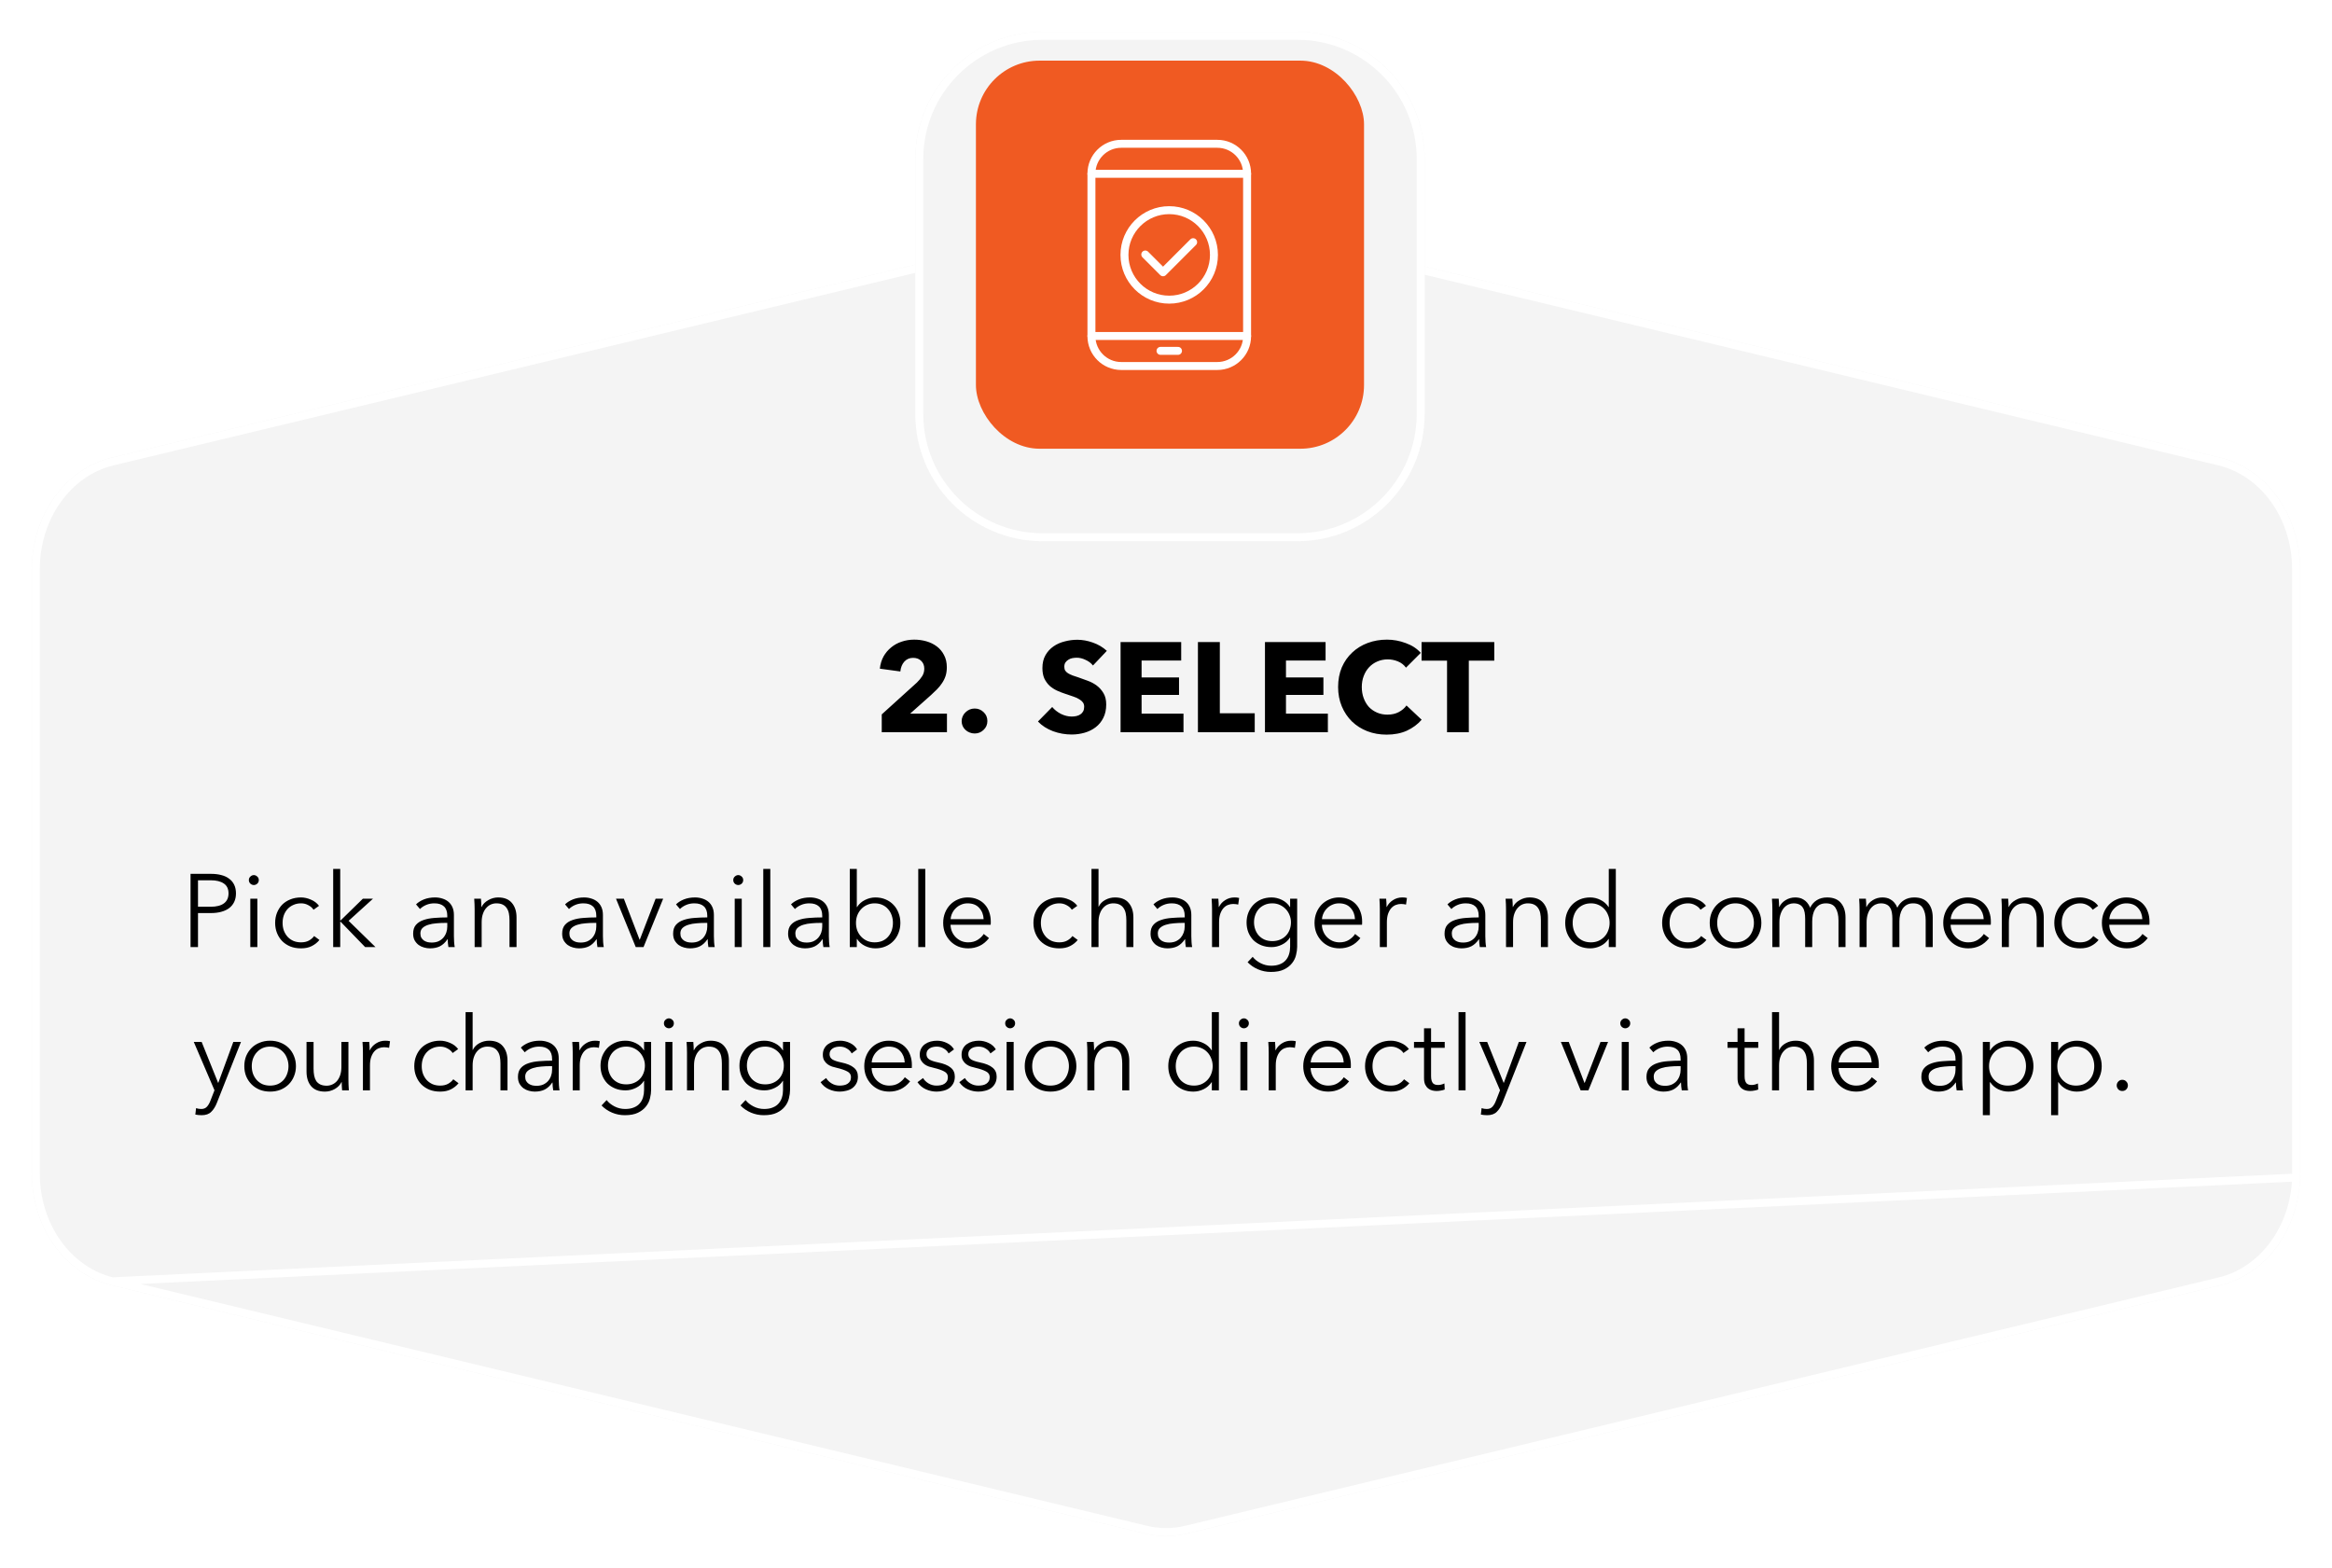
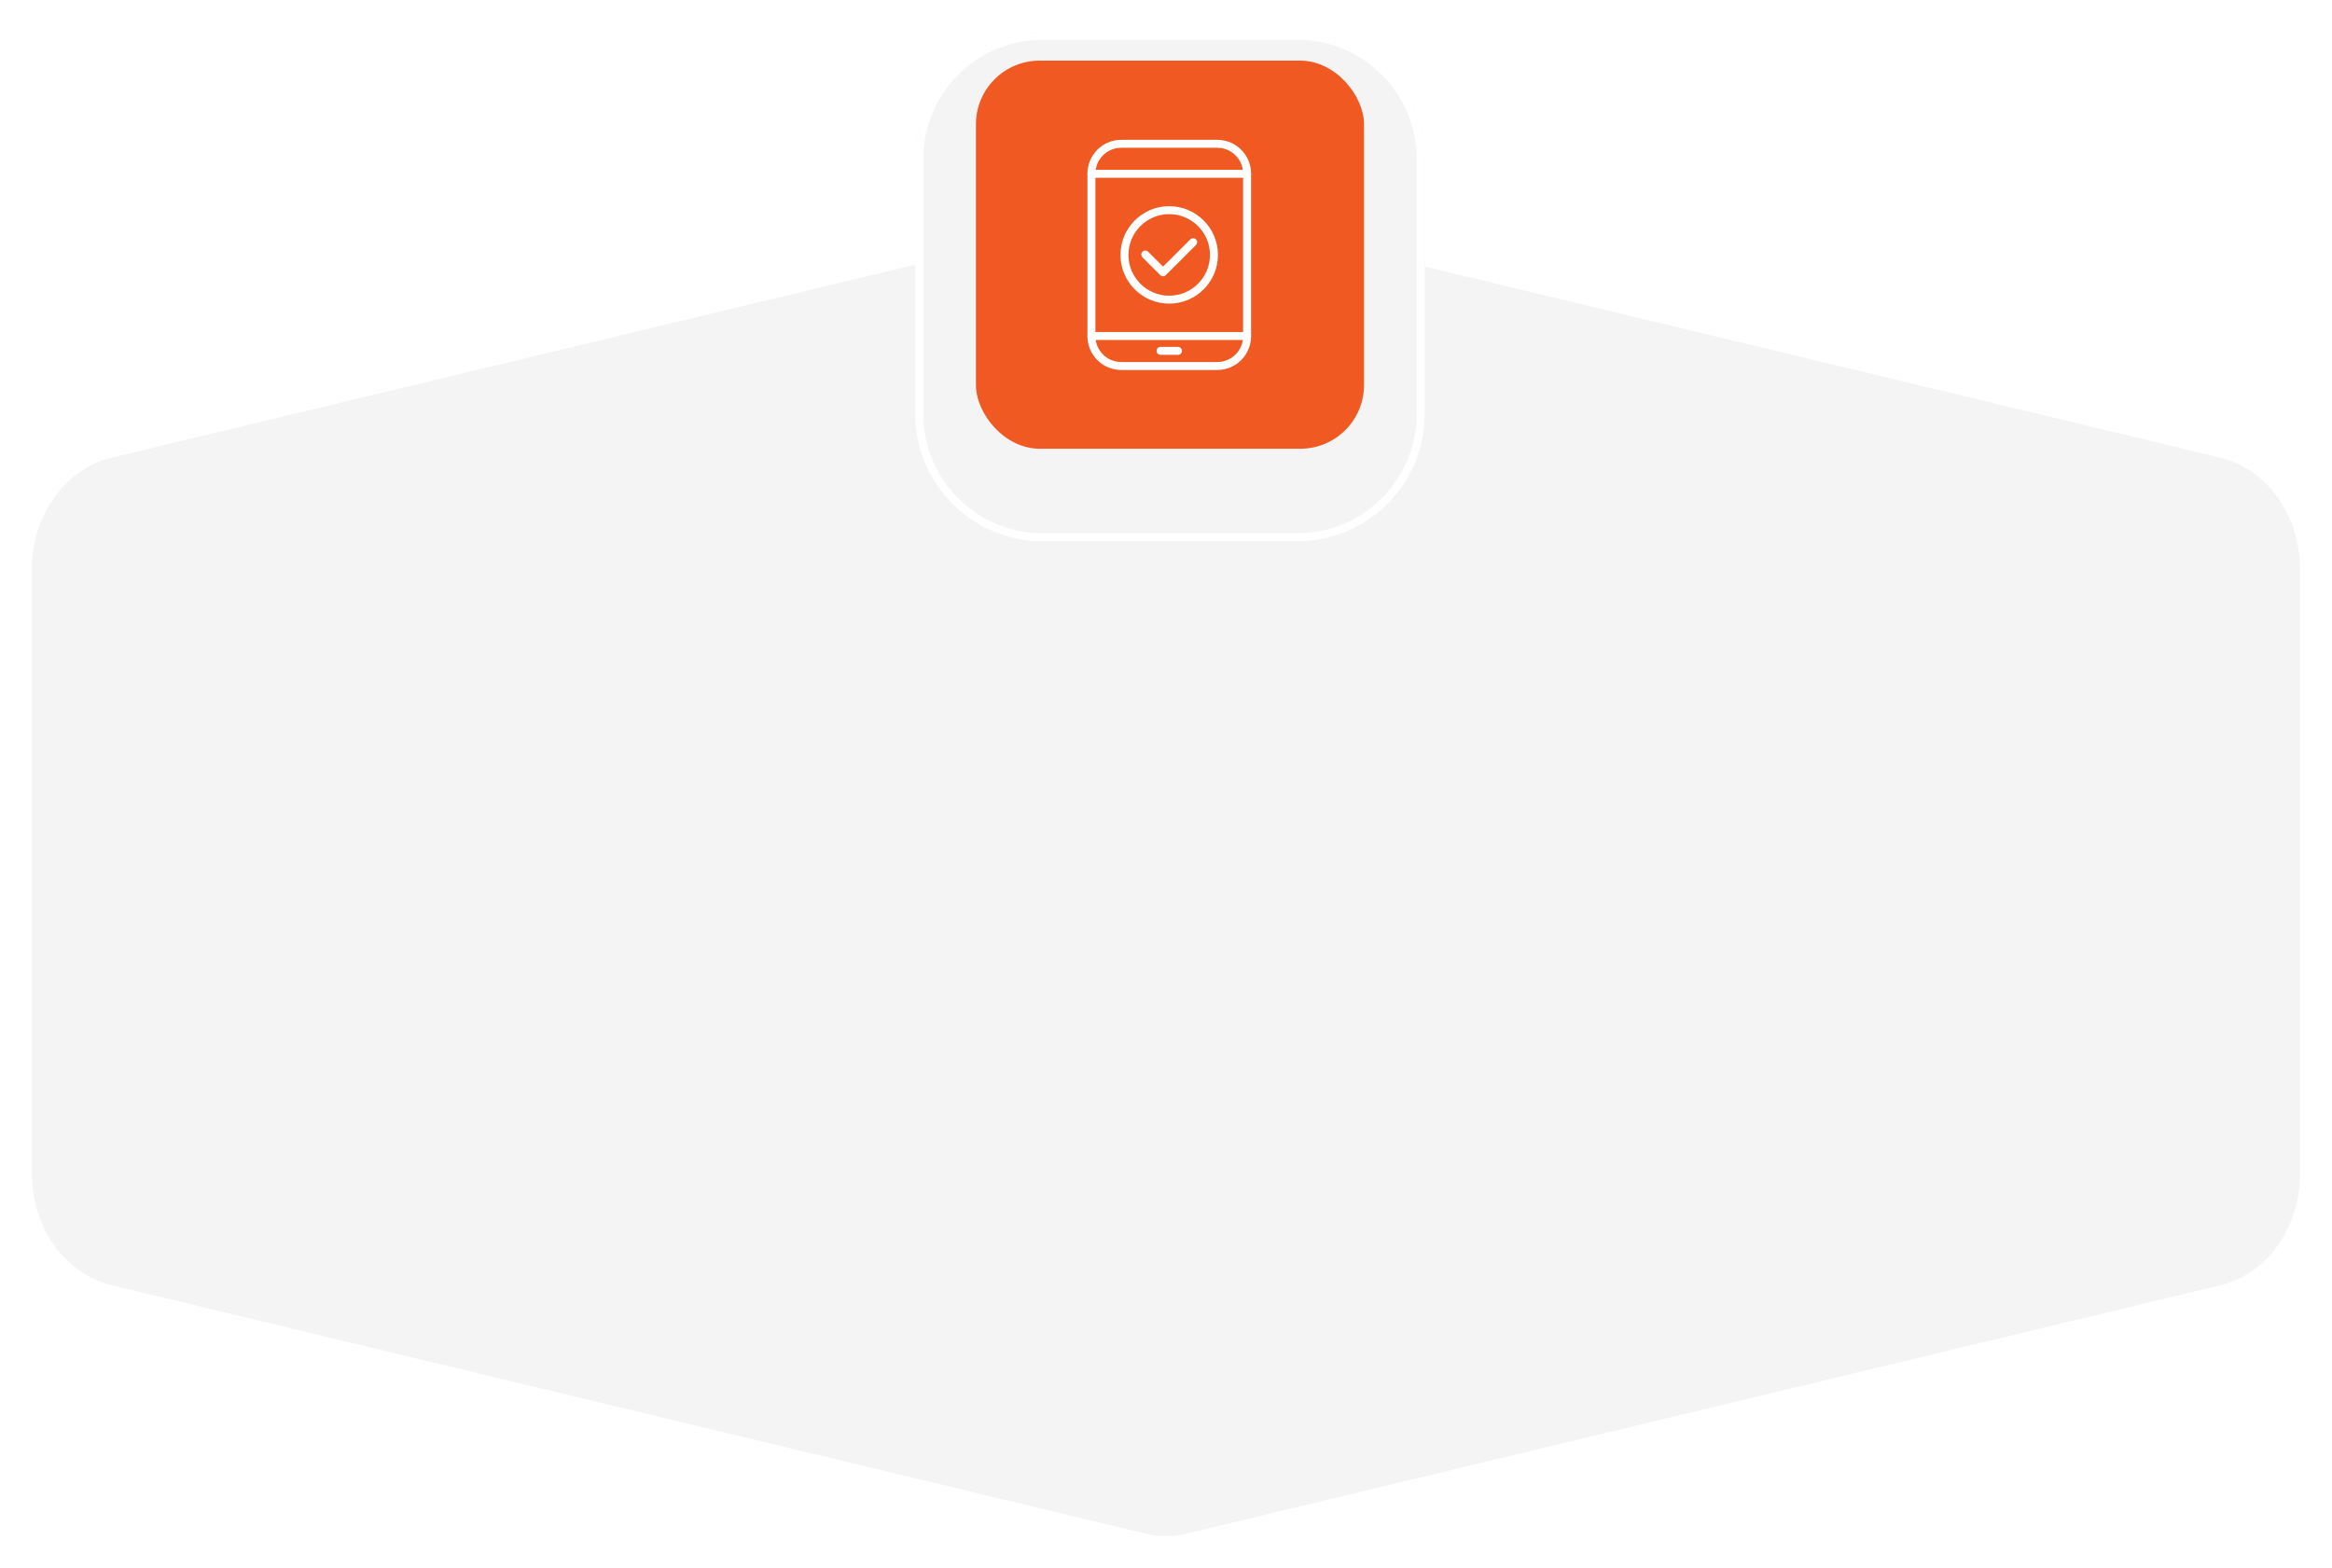
<svg xmlns="http://www.w3.org/2000/svg" width="293" height="197" viewBox="0 0 293 197" fill="none">
  <g filter="url(#filter0_d_461_242)">
    <path fill-rule="evenodd" clip-rule="evenodd" d="M288.989 143.452V67.535C288.989 60.762 284.821 54.921 278.99 53.509L149.102 22.311C147.383 21.896 145.606 21.896 143.898 22.311L13.998 53.509C8.168 54.921 4 60.762 4 67.535V143.452C4 150.225 8.168 156.066 13.998 157.478L143.898 188.689C145.617 189.104 147.394 189.104 149.102 188.689L279.002 157.478C284.832 156.079 289 150.225 289 143.452H288.989Z" fill="#F4F4F4" />
-     <path d="M288.489 143.952V143.452V67.535C288.489 60.951 284.441 55.343 278.873 53.995L148.985 22.797L148.985 22.797C147.342 22.401 145.646 22.401 144.016 22.797L144.015 22.797L14.116 53.995C8.548 55.343 4.5 60.951 4.5 67.535V143.452C4.5 150.035 8.547 155.643 14.115 156.992L288.489 143.952ZM288.489 143.952H288.492C288.293 150.319 284.31 155.69 278.885 156.992L278.99 157.431L278.885 156.992L148.985 188.203L148.984 188.203C147.354 188.599 145.658 188.599 144.015 188.203L144.015 188.203L14.116 156.992L288.489 143.952Z" stroke="white" />
  </g>
-   <path d="M23.941 109.796H26.541C27.009 109.796 27.433 109.848 27.815 109.952C28.196 110.047 28.521 110.199 28.79 110.407C29.067 110.606 29.279 110.862 29.427 111.174C29.574 111.477 29.648 111.837 29.648 112.253C29.648 112.669 29.57 113.033 29.414 113.345C29.266 113.648 29.054 113.904 28.777 114.112C28.508 114.311 28.179 114.463 27.789 114.567C27.407 114.671 26.983 114.723 26.515 114.723H24.877V119H23.941V109.796ZM24.877 113.93H26.463C27.199 113.93 27.758 113.787 28.14 113.501C28.521 113.215 28.712 112.799 28.712 112.253C28.712 111.681 28.512 111.265 28.114 111.005C27.724 110.736 27.173 110.602 26.463 110.602H24.877V113.93ZM32.334 119H31.45V112.916H32.334V119ZM32.516 110.576C32.516 110.758 32.451 110.91 32.321 111.031C32.191 111.144 32.048 111.2 31.892 111.2C31.736 111.2 31.593 111.144 31.463 111.031C31.333 110.91 31.268 110.758 31.268 110.576C31.268 110.394 31.333 110.247 31.463 110.134C31.593 110.013 31.736 109.952 31.892 109.952C32.048 109.952 32.191 110.013 32.321 110.134C32.451 110.247 32.516 110.394 32.516 110.576ZM39.393 114.307C39.246 114.073 39.029 113.882 38.743 113.735C38.466 113.579 38.163 113.501 37.833 113.501C37.478 113.501 37.157 113.566 36.871 113.696C36.585 113.817 36.338 113.991 36.13 114.216C35.931 114.433 35.775 114.693 35.662 114.996C35.558 115.291 35.506 115.611 35.506 115.958C35.506 116.305 35.558 116.625 35.662 116.92C35.775 117.215 35.931 117.475 36.13 117.7C36.33 117.917 36.572 118.09 36.858 118.22C37.144 118.341 37.465 118.402 37.82 118.402C38.21 118.402 38.54 118.328 38.808 118.181C39.077 118.034 39.298 117.843 39.471 117.609L40.134 118.103C39.874 118.424 39.554 118.679 39.172 118.87C38.8 119.061 38.349 119.156 37.82 119.156C37.326 119.156 36.88 119.078 36.481 118.922C36.083 118.757 35.74 118.532 35.454 118.246C35.177 117.96 34.96 117.622 34.804 117.232C34.648 116.842 34.57 116.417 34.57 115.958C34.57 115.499 34.648 115.074 34.804 114.684C34.96 114.294 35.177 113.956 35.454 113.67C35.74 113.384 36.083 113.163 36.481 113.007C36.88 112.842 37.326 112.76 37.82 112.76C38.228 112.76 38.639 112.851 39.055 113.033C39.48 113.206 39.822 113.466 40.082 113.813L39.393 114.307ZM42.747 115.659H42.786L45.594 112.916H46.868L43.8 115.698L47.18 119H45.88L42.786 115.802H42.747V119H41.863V109.172H42.747V115.659ZM56.199 115.074C56.199 114.545 56.061 114.151 55.783 113.891C55.506 113.631 55.103 113.501 54.574 113.501C54.21 113.501 53.872 113.566 53.56 113.696C53.248 113.826 52.984 113.999 52.767 114.216L52.273 113.631C52.525 113.38 52.854 113.172 53.261 113.007C53.677 112.842 54.145 112.76 54.665 112.76C54.995 112.76 55.302 112.808 55.588 112.903C55.874 112.99 56.126 113.124 56.342 113.306C56.559 113.488 56.728 113.718 56.849 113.995C56.971 114.272 57.031 114.597 57.031 114.97V117.635C57.031 117.869 57.04 118.112 57.057 118.363C57.075 118.614 57.101 118.827 57.135 119H56.342C56.316 118.853 56.295 118.692 56.277 118.519C56.26 118.346 56.251 118.177 56.251 118.012H56.225C55.948 118.419 55.632 118.714 55.276 118.896C54.93 119.069 54.509 119.156 54.015 119.156C53.781 119.156 53.539 119.121 53.287 119.052C53.045 118.991 52.819 118.887 52.611 118.74C52.412 118.593 52.243 118.402 52.104 118.168C51.974 117.934 51.909 117.648 51.909 117.31C51.909 116.842 52.026 116.474 52.26 116.205C52.503 115.928 52.824 115.724 53.222 115.594C53.621 115.455 54.076 115.369 54.587 115.334C55.107 115.291 55.645 115.269 56.199 115.269V115.074ZM55.939 115.958C55.575 115.958 55.207 115.975 54.834 116.01C54.47 116.036 54.137 116.097 53.833 116.192C53.539 116.279 53.296 116.409 53.105 116.582C52.915 116.755 52.819 116.985 52.819 117.271C52.819 117.488 52.858 117.67 52.936 117.817C53.023 117.964 53.136 118.086 53.274 118.181C53.413 118.268 53.565 118.333 53.729 118.376C53.903 118.411 54.076 118.428 54.249 118.428C54.561 118.428 54.839 118.376 55.081 118.272C55.324 118.159 55.528 118.012 55.692 117.83C55.857 117.639 55.983 117.423 56.069 117.18C56.156 116.937 56.199 116.682 56.199 116.413V115.958H55.939ZM60.427 112.916C60.444 113.081 60.457 113.263 60.466 113.462C60.474 113.661 60.479 113.826 60.479 113.956H60.505C60.678 113.601 60.96 113.315 61.35 113.098C61.74 112.873 62.151 112.76 62.585 112.76C63.356 112.76 63.932 112.99 64.314 113.449C64.704 113.908 64.899 114.515 64.899 115.269V119H64.015V115.633C64.015 115.312 63.989 115.022 63.937 114.762C63.885 114.502 63.794 114.281 63.664 114.099C63.542 113.908 63.373 113.761 63.157 113.657C62.949 113.553 62.684 113.501 62.364 113.501C62.13 113.501 61.9 113.549 61.675 113.644C61.458 113.739 61.263 113.887 61.09 114.086C60.916 114.277 60.778 114.524 60.674 114.827C60.57 115.122 60.518 115.473 60.518 115.88V119H59.634V114.255C59.634 114.09 59.629 113.878 59.621 113.618C59.612 113.358 59.599 113.124 59.582 112.916H60.427ZM74.922 115.074C74.922 114.545 74.784 114.151 74.506 113.891C74.229 113.631 73.826 113.501 73.297 113.501C72.933 113.501 72.595 113.566 72.283 113.696C71.971 113.826 71.707 113.999 71.49 114.216L70.996 113.631C71.248 113.38 71.577 113.172 71.984 113.007C72.4 112.842 72.868 112.76 73.388 112.76C73.718 112.76 74.025 112.808 74.311 112.903C74.597 112.99 74.849 113.124 75.065 113.306C75.282 113.488 75.451 113.718 75.572 113.995C75.694 114.272 75.754 114.597 75.754 114.97V117.635C75.754 117.869 75.763 118.112 75.78 118.363C75.798 118.614 75.824 118.827 75.858 119H75.065C75.039 118.853 75.018 118.692 75 118.519C74.983 118.346 74.974 118.177 74.974 118.012H74.948C74.671 118.419 74.355 118.714 73.999 118.896C73.653 119.069 73.232 119.156 72.738 119.156C72.504 119.156 72.262 119.121 72.01 119.052C71.768 118.991 71.542 118.887 71.334 118.74C71.135 118.593 70.966 118.402 70.827 118.168C70.697 117.934 70.632 117.648 70.632 117.31C70.632 116.842 70.749 116.474 70.983 116.205C71.226 115.928 71.547 115.724 71.945 115.594C72.344 115.455 72.799 115.369 73.31 115.334C73.83 115.291 74.368 115.269 74.922 115.269V115.074ZM74.662 115.958C74.298 115.958 73.93 115.975 73.557 116.01C73.193 116.036 72.86 116.097 72.556 116.192C72.262 116.279 72.019 116.409 71.828 116.582C71.638 116.755 71.542 116.985 71.542 117.271C71.542 117.488 71.581 117.67 71.659 117.817C71.746 117.964 71.859 118.086 71.997 118.181C72.136 118.268 72.288 118.333 72.452 118.376C72.626 118.411 72.799 118.428 72.972 118.428C73.284 118.428 73.562 118.376 73.804 118.272C74.047 118.159 74.251 118.012 74.415 117.83C74.58 117.639 74.706 117.423 74.792 117.18C74.879 116.937 74.922 116.682 74.922 116.413V115.958H74.662ZM80.853 119H79.878L77.395 112.916H78.383L80.359 118.064H80.385L82.374 112.916H83.323L80.853 119ZM88.864 115.074C88.864 114.545 88.726 114.151 88.448 113.891C88.171 113.631 87.768 113.501 87.239 113.501C86.875 113.501 86.537 113.566 86.225 113.696C85.913 113.826 85.649 113.999 85.432 114.216L84.938 113.631C85.19 113.38 85.519 113.172 85.926 113.007C86.342 112.842 86.81 112.76 87.33 112.76C87.66 112.76 87.967 112.808 88.253 112.903C88.539 112.99 88.791 113.124 89.007 113.306C89.224 113.488 89.393 113.718 89.514 113.995C89.636 114.272 89.696 114.597 89.696 114.97V117.635C89.696 117.869 89.705 118.112 89.722 118.363C89.74 118.614 89.766 118.827 89.8 119H89.007C88.981 118.853 88.96 118.692 88.942 118.519C88.925 118.346 88.916 118.177 88.916 118.012H88.89C88.613 118.419 88.297 118.714 87.941 118.896C87.595 119.069 87.174 119.156 86.68 119.156C86.446 119.156 86.204 119.121 85.952 119.052C85.71 118.991 85.484 118.887 85.276 118.74C85.077 118.593 84.908 118.402 84.769 118.168C84.639 117.934 84.574 117.648 84.574 117.31C84.574 116.842 84.691 116.474 84.925 116.205C85.168 115.928 85.489 115.724 85.887 115.594C86.286 115.455 86.741 115.369 87.252 115.334C87.772 115.291 88.31 115.269 88.864 115.269V115.074ZM88.604 115.958C88.24 115.958 87.872 115.975 87.499 116.01C87.135 116.036 86.802 116.097 86.498 116.192C86.204 116.279 85.961 116.409 85.77 116.582C85.58 116.755 85.484 116.985 85.484 117.271C85.484 117.488 85.523 117.67 85.601 117.817C85.688 117.964 85.801 118.086 85.939 118.181C86.078 118.268 86.23 118.333 86.394 118.376C86.568 118.411 86.741 118.428 86.914 118.428C87.226 118.428 87.504 118.376 87.746 118.272C87.989 118.159 88.193 118.012 88.357 117.83C88.522 117.639 88.648 117.423 88.734 117.18C88.821 116.937 88.864 116.682 88.864 116.413V115.958H88.604ZM93.196 119H92.312V112.916H93.196V119ZM93.378 110.576C93.378 110.758 93.313 110.91 93.183 111.031C93.053 111.144 92.91 111.2 92.754 111.2C92.598 111.2 92.455 111.144 92.325 111.031C92.195 110.91 92.13 110.758 92.13 110.576C92.13 110.394 92.195 110.247 92.325 110.134C92.455 110.013 92.598 109.952 92.754 109.952C92.91 109.952 93.053 110.013 93.183 110.134C93.313 110.247 93.378 110.394 93.378 110.576ZM96.784 119H95.9V109.172H96.784V119ZM103.309 115.074C103.309 114.545 103.17 114.151 102.893 113.891C102.616 113.631 102.213 113.501 101.684 113.501C101.32 113.501 100.982 113.566 100.67 113.696C100.358 113.826 100.094 113.999 99.877 114.216L99.383 113.631C99.634 113.38 99.964 113.172 100.371 113.007C100.787 112.842 101.255 112.76 101.775 112.76C102.104 112.76 102.412 112.808 102.698 112.903C102.984 112.99 103.235 113.124 103.452 113.306C103.669 113.488 103.838 113.718 103.959 113.995C104.08 114.272 104.141 114.597 104.141 114.97V117.635C104.141 117.869 104.15 118.112 104.167 118.363C104.184 118.614 104.21 118.827 104.245 119H103.452C103.426 118.853 103.404 118.692 103.387 118.519C103.37 118.346 103.361 118.177 103.361 118.012H103.335C103.058 118.419 102.741 118.714 102.386 118.896C102.039 119.069 101.619 119.156 101.125 119.156C100.891 119.156 100.648 119.121 100.397 119.052C100.154 118.991 99.929 118.887 99.721 118.74C99.522 118.593 99.353 118.402 99.214 118.168C99.084 117.934 99.019 117.648 99.019 117.31C99.019 116.842 99.136 116.474 99.37 116.205C99.613 115.928 99.933 115.724 100.332 115.594C100.731 115.455 101.186 115.369 101.697 115.334C102.217 115.291 102.754 115.269 103.309 115.269V115.074ZM103.049 115.958C102.685 115.958 102.317 115.975 101.944 116.01C101.58 116.036 101.246 116.097 100.943 116.192C100.648 116.279 100.406 116.409 100.215 116.582C100.024 116.755 99.929 116.985 99.929 117.271C99.929 117.488 99.968 117.67 100.046 117.817C100.133 117.964 100.245 118.086 100.384 118.181C100.523 118.268 100.674 118.333 100.839 118.376C101.012 118.411 101.186 118.428 101.359 118.428C101.671 118.428 101.948 118.376 102.191 118.272C102.434 118.159 102.637 118.012 102.802 117.83C102.967 117.639 103.092 117.423 103.179 117.18C103.266 116.937 103.309 116.682 103.309 116.413V115.958H103.049ZM107.653 117.973V119H106.769V109.172H107.653V113.969H107.679C107.939 113.57 108.277 113.271 108.693 113.072C109.109 112.864 109.538 112.76 109.98 112.76C110.457 112.76 110.886 112.842 111.267 113.007C111.657 113.172 111.987 113.397 112.255 113.683C112.533 113.969 112.745 114.307 112.892 114.697C113.048 115.087 113.126 115.507 113.126 115.958C113.126 116.409 113.048 116.829 112.892 117.219C112.745 117.609 112.533 117.947 112.255 118.233C111.987 118.519 111.657 118.744 111.267 118.909C110.886 119.074 110.457 119.156 109.98 119.156C109.538 119.156 109.109 119.056 108.693 118.857C108.277 118.658 107.939 118.363 107.679 117.973H107.653ZM112.19 115.958C112.19 115.62 112.138 115.304 112.034 115.009C111.93 114.706 111.779 114.446 111.579 114.229C111.389 114.004 111.15 113.826 110.864 113.696C110.578 113.566 110.253 113.501 109.889 113.501C109.551 113.501 109.239 113.566 108.953 113.696C108.667 113.817 108.42 113.991 108.212 114.216C108.004 114.433 107.84 114.693 107.718 114.996C107.606 115.291 107.549 115.611 107.549 115.958C107.549 116.305 107.606 116.63 107.718 116.933C107.84 117.228 108.004 117.483 108.212 117.7C108.42 117.917 108.667 118.09 108.953 118.22C109.239 118.341 109.551 118.402 109.889 118.402C110.253 118.402 110.578 118.341 110.864 118.22C111.15 118.09 111.389 117.917 111.579 117.7C111.779 117.475 111.93 117.215 112.034 116.92C112.138 116.617 112.19 116.296 112.19 115.958ZM116.256 119H115.372V109.172H116.256V119ZM123.587 115.49C123.561 114.918 123.375 114.446 123.028 114.073C122.69 113.692 122.205 113.501 121.572 113.501C121.277 113.501 121.004 113.557 120.753 113.67C120.502 113.774 120.281 113.921 120.09 114.112C119.899 114.294 119.748 114.506 119.635 114.749C119.522 114.983 119.457 115.23 119.44 115.49H123.587ZM124.484 115.776C124.484 115.837 124.484 115.902 124.484 115.971C124.484 116.04 124.48 116.114 124.471 116.192H119.427C119.436 116.495 119.496 116.781 119.609 117.05C119.722 117.319 119.878 117.553 120.077 117.752C120.276 117.951 120.51 118.112 120.779 118.233C121.048 118.346 121.338 118.402 121.65 118.402C122.109 118.402 122.504 118.298 122.833 118.09C123.171 117.873 123.427 117.626 123.6 117.349L124.263 117.869C123.899 118.328 123.496 118.658 123.054 118.857C122.621 119.056 122.153 119.156 121.65 119.156C121.199 119.156 120.779 119.078 120.389 118.922C120.008 118.757 119.678 118.532 119.401 118.246C119.124 117.96 118.903 117.622 118.738 117.232C118.582 116.842 118.504 116.417 118.504 115.958C118.504 115.499 118.582 115.074 118.738 114.684C118.894 114.294 119.111 113.956 119.388 113.67C119.665 113.384 119.99 113.163 120.363 113.007C120.736 112.842 121.139 112.76 121.572 112.76C122.049 112.76 122.469 112.842 122.833 113.007C123.197 113.163 123.5 113.38 123.743 113.657C123.986 113.926 124.168 114.242 124.289 114.606C124.419 114.97 124.484 115.36 124.484 115.776ZM134.667 114.307C134.519 114.073 134.303 113.882 134.017 113.735C133.739 113.579 133.436 113.501 133.107 113.501C132.751 113.501 132.431 113.566 132.145 113.696C131.859 113.817 131.612 113.991 131.404 114.216C131.204 114.433 131.048 114.693 130.936 114.996C130.832 115.291 130.78 115.611 130.78 115.958C130.78 116.305 130.832 116.625 130.936 116.92C131.048 117.215 131.204 117.475 131.404 117.7C131.603 117.917 131.846 118.09 132.132 118.22C132.418 118.341 132.738 118.402 133.094 118.402C133.484 118.402 133.813 118.328 134.082 118.181C134.35 118.034 134.571 117.843 134.745 117.609L135.408 118.103C135.148 118.424 134.827 118.679 134.446 118.87C134.073 119.061 133.622 119.156 133.094 119.156C132.6 119.156 132.153 119.078 131.755 118.922C131.356 118.757 131.014 118.532 130.728 118.246C130.45 117.96 130.234 117.622 130.078 117.232C129.922 116.842 129.844 116.417 129.844 115.958C129.844 115.499 129.922 115.074 130.078 114.684C130.234 114.294 130.45 113.956 130.728 113.67C131.014 113.384 131.356 113.163 131.755 113.007C132.153 112.842 132.6 112.76 133.094 112.76C133.501 112.76 133.913 112.851 134.329 113.033C134.753 113.206 135.096 113.466 135.356 113.813L134.667 114.307ZM138.047 113.917C138.211 113.562 138.484 113.28 138.866 113.072C139.247 112.864 139.654 112.76 140.088 112.76C140.859 112.76 141.435 112.99 141.817 113.449C142.207 113.908 142.402 114.515 142.402 115.269V119H141.518V115.633C141.518 115.312 141.492 115.022 141.44 114.762C141.388 114.502 141.297 114.281 141.167 114.099C141.045 113.908 140.876 113.761 140.66 113.657C140.452 113.553 140.187 113.501 139.867 113.501C139.633 113.501 139.403 113.549 139.178 113.644C138.961 113.739 138.766 113.887 138.593 114.086C138.419 114.277 138.281 114.524 138.177 114.827C138.073 115.122 138.021 115.473 138.021 115.88V119H137.137V109.172H138.021V113.917H138.047ZM148.85 115.074C148.85 114.545 148.711 114.151 148.434 113.891C148.156 113.631 147.753 113.501 147.225 113.501C146.861 113.501 146.523 113.566 146.211 113.696C145.899 113.826 145.634 113.999 145.418 114.216L144.924 113.631C145.175 113.38 145.504 113.172 145.912 113.007C146.328 112.842 146.796 112.76 147.316 112.76C147.645 112.76 147.953 112.808 148.239 112.903C148.525 112.99 148.776 113.124 148.993 113.306C149.209 113.488 149.378 113.718 149.5 113.995C149.621 114.272 149.682 114.597 149.682 114.97V117.635C149.682 117.869 149.69 118.112 149.708 118.363C149.725 118.614 149.751 118.827 149.786 119H148.993C148.967 118.853 148.945 118.692 148.928 118.519C148.91 118.346 148.902 118.177 148.902 118.012H148.876C148.598 118.419 148.282 118.714 147.927 118.896C147.58 119.069 147.16 119.156 146.666 119.156C146.432 119.156 146.189 119.121 145.938 119.052C145.695 118.991 145.47 118.887 145.262 118.74C145.062 118.593 144.893 118.402 144.755 118.168C144.625 117.934 144.56 117.648 144.56 117.31C144.56 116.842 144.677 116.474 144.911 116.205C145.153 115.928 145.474 115.724 145.873 115.594C146.271 115.455 146.726 115.369 147.238 115.334C147.758 115.291 148.295 115.269 148.85 115.269V115.074ZM148.59 115.958C148.226 115.958 147.857 115.975 147.485 116.01C147.121 116.036 146.787 116.097 146.484 116.192C146.189 116.279 145.946 116.409 145.756 116.582C145.565 116.755 145.47 116.985 145.47 117.271C145.47 117.488 145.509 117.67 145.587 117.817C145.673 117.964 145.786 118.086 145.925 118.181C146.063 118.268 146.215 118.333 146.38 118.376C146.553 118.411 146.726 118.428 146.9 118.428C147.212 118.428 147.489 118.376 147.732 118.272C147.974 118.159 148.178 118.012 148.343 117.83C148.507 117.639 148.633 117.423 148.72 117.18C148.806 116.937 148.85 116.682 148.85 116.413V115.958H148.59ZM152.284 114.255C152.284 114.09 152.28 113.878 152.271 113.618C152.262 113.358 152.249 113.124 152.232 112.916H153.077C153.094 113.081 153.107 113.263 153.116 113.462C153.125 113.661 153.129 113.826 153.129 113.956H153.155C153.328 113.601 153.588 113.315 153.935 113.098C154.282 112.873 154.672 112.76 155.105 112.76C155.218 112.76 155.317 112.764 155.404 112.773C155.499 112.782 155.595 112.799 155.69 112.825L155.573 113.657C155.521 113.64 155.434 113.622 155.313 113.605C155.192 113.588 155.07 113.579 154.949 113.579C154.715 113.579 154.49 113.622 154.273 113.709C154.056 113.796 153.866 113.934 153.701 114.125C153.545 114.307 153.415 114.545 153.311 114.84C153.216 115.126 153.168 115.473 153.168 115.88V119H152.284V114.255ZM157.39 120.222C157.633 120.534 157.962 120.798 158.378 121.015C158.803 121.232 159.249 121.34 159.717 121.34C160.15 121.34 160.519 121.275 160.822 121.145C161.125 121.024 161.368 120.855 161.55 120.638C161.741 120.421 161.879 120.166 161.966 119.871C162.053 119.585 162.096 119.277 162.096 118.948V117.804H162.07C161.836 118.185 161.502 118.48 161.069 118.688C160.644 118.896 160.211 119 159.769 119C159.292 119 158.859 118.922 158.469 118.766C158.088 118.61 157.758 118.398 157.481 118.129C157.212 117.852 157 117.522 156.844 117.141C156.697 116.76 156.623 116.348 156.623 115.906C156.623 115.473 156.697 115.065 156.844 114.684C157 114.303 157.212 113.969 157.481 113.683C157.758 113.397 158.088 113.172 158.469 113.007C158.859 112.842 159.292 112.76 159.769 112.76C160.211 112.76 160.644 112.864 161.069 113.072C161.494 113.28 161.827 113.579 162.07 113.969H162.096V112.916H162.98V118.948C162.98 119.277 162.932 119.628 162.837 120.001C162.75 120.374 162.581 120.716 162.33 121.028C162.087 121.34 161.754 121.6 161.329 121.808C160.904 122.016 160.354 122.12 159.678 122.12C159.115 122.12 158.577 122.012 158.066 121.795C157.555 121.578 157.117 121.279 156.753 120.898L157.39 120.222ZM157.559 115.88C157.559 116.201 157.611 116.504 157.715 116.79C157.819 117.076 157.966 117.327 158.157 117.544C158.356 117.761 158.599 117.934 158.885 118.064C159.171 118.185 159.496 118.246 159.86 118.246C160.198 118.246 160.51 118.19 160.796 118.077C161.082 117.964 161.329 117.804 161.537 117.596C161.745 117.388 161.905 117.141 162.018 116.855C162.139 116.56 162.2 116.235 162.2 115.88C162.2 115.559 162.139 115.256 162.018 114.97C161.905 114.684 161.745 114.433 161.537 114.216C161.329 113.999 161.082 113.826 160.796 113.696C160.51 113.566 160.198 113.501 159.86 113.501C159.496 113.501 159.171 113.566 158.885 113.696C158.599 113.826 158.356 113.999 158.157 114.216C157.966 114.433 157.819 114.684 157.715 114.97C157.611 115.256 157.559 115.559 157.559 115.88ZM170.245 115.49C170.219 114.918 170.033 114.446 169.686 114.073C169.348 113.692 168.863 113.501 168.23 113.501C167.935 113.501 167.662 113.557 167.411 113.67C167.16 113.774 166.939 113.921 166.748 114.112C166.557 114.294 166.406 114.506 166.293 114.749C166.18 114.983 166.115 115.23 166.098 115.49H170.245ZM171.142 115.776C171.142 115.837 171.142 115.902 171.142 115.971C171.142 116.04 171.138 116.114 171.129 116.192H166.085C166.094 116.495 166.154 116.781 166.267 117.05C166.38 117.319 166.536 117.553 166.735 117.752C166.934 117.951 167.168 118.112 167.437 118.233C167.706 118.346 167.996 118.402 168.308 118.402C168.767 118.402 169.162 118.298 169.491 118.09C169.829 117.873 170.085 117.626 170.258 117.349L170.921 117.869C170.557 118.328 170.154 118.658 169.712 118.857C169.279 119.056 168.811 119.156 168.308 119.156C167.857 119.156 167.437 119.078 167.047 118.922C166.666 118.757 166.336 118.532 166.059 118.246C165.782 117.96 165.561 117.622 165.396 117.232C165.24 116.842 165.162 116.417 165.162 115.958C165.162 115.499 165.24 115.074 165.396 114.684C165.552 114.294 165.769 113.956 166.046 113.67C166.323 113.384 166.648 113.163 167.021 113.007C167.394 112.842 167.797 112.76 168.23 112.76C168.707 112.76 169.127 112.842 169.491 113.007C169.855 113.163 170.158 113.38 170.401 113.657C170.644 113.926 170.826 114.242 170.947 114.606C171.077 114.97 171.142 115.36 171.142 115.776ZM173.368 114.255C173.368 114.09 173.364 113.878 173.355 113.618C173.347 113.358 173.334 113.124 173.316 112.916H174.161C174.179 113.081 174.192 113.263 174.2 113.462C174.209 113.661 174.213 113.826 174.213 113.956H174.239C174.413 113.601 174.673 113.315 175.019 113.098C175.366 112.873 175.756 112.76 176.189 112.76C176.302 112.76 176.402 112.764 176.488 112.773C176.584 112.782 176.679 112.799 176.774 112.825L176.657 113.657C176.605 113.64 176.519 113.622 176.397 113.605C176.276 113.588 176.155 113.579 176.033 113.579C175.799 113.579 175.574 113.622 175.357 113.709C175.141 113.796 174.95 113.934 174.785 114.125C174.629 114.307 174.499 114.545 174.395 114.84C174.3 115.126 174.252 115.473 174.252 115.88V119H173.368V114.255ZM185.788 115.074C185.788 114.545 185.649 114.151 185.372 113.891C185.095 113.631 184.692 113.501 184.163 113.501C183.799 113.501 183.461 113.566 183.149 113.696C182.837 113.826 182.573 113.999 182.356 114.216L181.862 113.631C182.113 113.38 182.443 113.172 182.85 113.007C183.266 112.842 183.734 112.76 184.254 112.76C184.583 112.76 184.891 112.808 185.177 112.903C185.463 112.99 185.714 113.124 185.931 113.306C186.148 113.488 186.317 113.718 186.438 113.995C186.559 114.272 186.62 114.597 186.62 114.97V117.635C186.62 117.869 186.629 118.112 186.646 118.363C186.663 118.614 186.689 118.827 186.724 119H185.931C185.905 118.853 185.883 118.692 185.866 118.519C185.849 118.346 185.84 118.177 185.84 118.012H185.814C185.537 118.419 185.22 118.714 184.865 118.896C184.518 119.069 184.098 119.156 183.604 119.156C183.37 119.156 183.127 119.121 182.876 119.052C182.633 118.991 182.408 118.887 182.2 118.74C182.001 118.593 181.832 118.402 181.693 118.168C181.563 117.934 181.498 117.648 181.498 117.31C181.498 116.842 181.615 116.474 181.849 116.205C182.092 115.928 182.412 115.724 182.811 115.594C183.21 115.455 183.665 115.369 184.176 115.334C184.696 115.291 185.233 115.269 185.788 115.269V115.074ZM185.528 115.958C185.164 115.958 184.796 115.975 184.423 116.01C184.059 116.036 183.725 116.097 183.422 116.192C183.127 116.279 182.885 116.409 182.694 116.582C182.503 116.755 182.408 116.985 182.408 117.271C182.408 117.488 182.447 117.67 182.525 117.817C182.612 117.964 182.724 118.086 182.863 118.181C183.002 118.268 183.153 118.333 183.318 118.376C183.491 118.411 183.665 118.428 183.838 118.428C184.15 118.428 184.427 118.376 184.67 118.272C184.913 118.159 185.116 118.012 185.281 117.83C185.446 117.639 185.571 117.423 185.658 117.18C185.745 116.937 185.788 116.682 185.788 116.413V115.958H185.528ZM190.015 112.916C190.033 113.081 190.046 113.263 190.054 113.462C190.063 113.661 190.067 113.826 190.067 113.956H190.093C190.267 113.601 190.548 113.315 190.938 113.098C191.328 112.873 191.74 112.76 192.173 112.76C192.945 112.76 193.521 112.99 193.902 113.449C194.292 113.908 194.487 114.515 194.487 115.269V119H193.603V115.633C193.603 115.312 193.577 115.022 193.525 114.762C193.473 114.502 193.382 114.281 193.252 114.099C193.131 113.908 192.962 113.761 192.745 113.657C192.537 113.553 192.273 113.501 191.952 113.501C191.718 113.501 191.489 113.549 191.263 113.644C191.047 113.739 190.852 113.887 190.678 114.086C190.505 114.277 190.366 114.524 190.262 114.827C190.158 115.122 190.106 115.473 190.106 115.88V119H189.222V114.255C189.222 114.09 189.218 113.878 189.209 113.618C189.201 113.358 189.188 113.124 189.17 112.916H190.015ZM202.106 117.973C201.846 118.363 201.508 118.658 201.092 118.857C200.676 119.056 200.247 119.156 199.805 119.156C199.328 119.156 198.895 119.074 198.505 118.909C198.124 118.744 197.794 118.519 197.517 118.233C197.248 117.947 197.036 117.609 196.88 117.219C196.733 116.829 196.659 116.409 196.659 115.958C196.659 115.507 196.733 115.087 196.88 114.697C197.036 114.307 197.248 113.969 197.517 113.683C197.794 113.397 198.124 113.172 198.505 113.007C198.895 112.842 199.328 112.76 199.805 112.76C200.247 112.76 200.676 112.864 201.092 113.072C201.508 113.271 201.846 113.57 202.106 113.969H202.132V109.172H203.016V119H202.132V117.973H202.106ZM197.595 115.958C197.595 116.296 197.647 116.617 197.751 116.92C197.855 117.215 198.002 117.475 198.193 117.7C198.392 117.917 198.635 118.09 198.921 118.22C199.207 118.341 199.532 118.402 199.896 118.402C200.234 118.402 200.546 118.341 200.832 118.22C201.118 118.09 201.365 117.917 201.573 117.7C201.781 117.483 201.941 117.228 202.054 116.933C202.175 116.63 202.236 116.305 202.236 115.958C202.236 115.611 202.175 115.291 202.054 114.996C201.941 114.693 201.781 114.433 201.573 114.216C201.365 113.991 201.118 113.817 200.832 113.696C200.546 113.566 200.234 113.501 199.896 113.501C199.532 113.501 199.207 113.566 198.921 113.696C198.635 113.826 198.392 114.004 198.193 114.229C198.002 114.446 197.855 114.706 197.751 115.009C197.647 115.304 197.595 115.62 197.595 115.958ZM213.659 114.307C213.512 114.073 213.295 113.882 213.009 113.735C212.732 113.579 212.429 113.501 212.099 113.501C211.744 113.501 211.423 113.566 211.137 113.696C210.851 113.817 210.604 113.991 210.396 114.216C210.197 114.433 210.041 114.693 209.928 114.996C209.824 115.291 209.772 115.611 209.772 115.958C209.772 116.305 209.824 116.625 209.928 116.92C210.041 117.215 210.197 117.475 210.396 117.7C210.596 117.917 210.838 118.09 211.124 118.22C211.41 118.341 211.731 118.402 212.086 118.402C212.476 118.402 212.806 118.328 213.074 118.181C213.343 118.034 213.564 117.843 213.737 117.609L214.4 118.103C214.14 118.424 213.82 118.679 213.438 118.87C213.066 119.061 212.615 119.156 212.086 119.156C211.592 119.156 211.146 119.078 210.747 118.922C210.349 118.757 210.006 118.532 209.72 118.246C209.443 117.96 209.226 117.622 209.07 117.232C208.914 116.842 208.836 116.417 208.836 115.958C208.836 115.499 208.914 115.074 209.07 114.684C209.226 114.294 209.443 113.956 209.72 113.67C210.006 113.384 210.349 113.163 210.747 113.007C211.146 112.842 211.592 112.76 212.086 112.76C212.494 112.76 212.905 112.851 213.321 113.033C213.746 113.206 214.088 113.466 214.348 113.813L213.659 114.307ZM221.303 115.958C221.303 116.417 221.221 116.842 221.056 117.232C220.9 117.622 220.679 117.96 220.393 118.246C220.107 118.532 219.765 118.757 219.366 118.922C218.968 119.078 218.53 119.156 218.053 119.156C217.585 119.156 217.152 119.078 216.753 118.922C216.355 118.757 216.012 118.532 215.726 118.246C215.44 117.96 215.215 117.622 215.05 117.232C214.894 116.842 214.816 116.417 214.816 115.958C214.816 115.499 214.894 115.074 215.05 114.684C215.215 114.294 215.44 113.956 215.726 113.67C216.012 113.384 216.355 113.163 216.753 113.007C217.152 112.842 217.585 112.76 218.053 112.76C218.53 112.76 218.968 112.842 219.366 113.007C219.765 113.163 220.107 113.384 220.393 113.67C220.679 113.956 220.9 114.294 221.056 114.684C221.221 115.074 221.303 115.499 221.303 115.958ZM220.367 115.958C220.367 115.62 220.311 115.304 220.198 115.009C220.094 114.706 219.943 114.446 219.743 114.229C219.544 114.004 219.301 113.826 219.015 113.696C218.729 113.566 218.409 113.501 218.053 113.501C217.698 113.501 217.377 113.566 217.091 113.696C216.814 113.826 216.576 114.004 216.376 114.229C216.177 114.446 216.021 114.706 215.908 115.009C215.804 115.304 215.752 115.62 215.752 115.958C215.752 116.296 215.804 116.617 215.908 116.92C216.021 117.215 216.177 117.475 216.376 117.7C216.576 117.917 216.814 118.09 217.091 118.22C217.377 118.341 217.698 118.402 218.053 118.402C218.409 118.402 218.729 118.341 219.015 118.22C219.301 118.09 219.544 117.917 219.743 117.7C219.943 117.475 220.094 117.215 220.198 116.92C220.311 116.617 220.367 116.296 220.367 115.958ZM223.557 113.956C223.73 113.601 223.994 113.315 224.35 113.098C224.714 112.873 225.117 112.76 225.559 112.76C225.723 112.76 225.892 112.777 226.066 112.812C226.248 112.847 226.421 112.916 226.586 113.02C226.759 113.115 226.915 113.245 227.054 113.41C227.201 113.575 227.327 113.787 227.431 114.047C227.639 113.631 227.92 113.315 228.276 113.098C228.64 112.873 229.069 112.76 229.563 112.76C230.334 112.76 230.91 112.99 231.292 113.449C231.682 113.908 231.877 114.515 231.877 115.269V119H230.993V115.633C230.993 114.992 230.871 114.476 230.629 114.086C230.395 113.696 229.992 113.501 229.42 113.501C229.099 113.501 228.826 113.566 228.601 113.696C228.384 113.826 228.206 113.999 228.068 114.216C227.938 114.424 227.842 114.662 227.782 114.931C227.721 115.2 227.691 115.477 227.691 115.763V119H226.807V115.451C226.807 115.156 226.785 114.888 226.742 114.645C226.698 114.402 226.62 114.199 226.508 114.034C226.404 113.861 226.256 113.731 226.066 113.644C225.875 113.549 225.632 113.501 225.338 113.501C225.13 113.501 224.917 113.549 224.701 113.644C224.493 113.739 224.302 113.887 224.129 114.086C223.964 114.277 223.83 114.524 223.726 114.827C223.622 115.122 223.57 115.473 223.57 115.88V119H222.686V114.255C222.686 114.09 222.681 113.878 222.673 113.618C222.664 113.358 222.651 113.124 222.634 112.916H223.479C223.496 113.081 223.509 113.263 223.518 113.462C223.526 113.661 223.531 113.826 223.531 113.956H223.557ZM234.513 113.956C234.686 113.601 234.951 113.315 235.306 113.098C235.67 112.873 236.073 112.76 236.515 112.76C236.68 112.76 236.849 112.777 237.022 112.812C237.204 112.847 237.377 112.916 237.542 113.02C237.715 113.115 237.871 113.245 238.01 113.41C238.157 113.575 238.283 113.787 238.387 114.047C238.595 113.631 238.877 113.315 239.232 113.098C239.596 112.873 240.025 112.76 240.519 112.76C241.29 112.76 241.867 112.99 242.248 113.449C242.638 113.908 242.833 114.515 242.833 115.269V119H241.949V115.633C241.949 114.992 241.828 114.476 241.585 114.086C241.351 113.696 240.948 113.501 240.376 113.501C240.055 113.501 239.782 113.566 239.557 113.696C239.34 113.826 239.163 113.999 239.024 114.216C238.894 114.424 238.799 114.662 238.738 114.931C238.677 115.2 238.647 115.477 238.647 115.763V119H237.763V115.451C237.763 115.156 237.741 114.888 237.698 114.645C237.655 114.402 237.577 114.199 237.464 114.034C237.36 113.861 237.213 113.731 237.022 113.644C236.831 113.549 236.589 113.501 236.294 113.501C236.086 113.501 235.874 113.549 235.657 113.644C235.449 113.739 235.258 113.887 235.085 114.086C234.92 114.277 234.786 114.524 234.682 114.827C234.578 115.122 234.526 115.473 234.526 115.88V119H233.642V114.255C233.642 114.09 233.638 113.878 233.629 113.618C233.62 113.358 233.607 113.124 233.59 112.916H234.435C234.452 113.081 234.465 113.263 234.474 113.462C234.483 113.661 234.487 113.826 234.487 113.956H234.513ZM249.24 115.49C249.214 114.918 249.027 114.446 248.681 114.073C248.343 113.692 247.857 113.501 247.225 113.501C246.93 113.501 246.657 113.557 246.406 113.67C246.154 113.774 245.933 113.921 245.743 114.112C245.552 114.294 245.4 114.506 245.288 114.749C245.175 114.983 245.11 115.23 245.093 115.49H249.24ZM250.137 115.776C250.137 115.837 250.137 115.902 250.137 115.971C250.137 116.04 250.132 116.114 250.124 116.192H245.08C245.088 116.495 245.149 116.781 245.262 117.05C245.374 117.319 245.53 117.553 245.73 117.752C245.929 117.951 246.163 118.112 246.432 118.233C246.7 118.346 246.991 118.402 247.303 118.402C247.762 118.402 248.156 118.298 248.486 118.09C248.824 117.873 249.079 117.626 249.253 117.349L249.916 117.869C249.552 118.328 249.149 118.658 248.707 118.857C248.273 119.056 247.805 119.156 247.303 119.156C246.852 119.156 246.432 119.078 246.042 118.922C245.66 118.757 245.331 118.532 245.054 118.246C244.776 117.96 244.555 117.622 244.391 117.232C244.235 116.842 244.157 116.417 244.157 115.958C244.157 115.499 244.235 115.074 244.391 114.684C244.547 114.294 244.763 113.956 245.041 113.67C245.318 113.384 245.643 113.163 246.016 113.007C246.388 112.842 246.791 112.76 247.225 112.76C247.701 112.76 248.122 112.842 248.486 113.007C248.85 113.163 249.153 113.38 249.396 113.657C249.638 113.926 249.82 114.242 249.942 114.606C250.072 114.97 250.137 115.36 250.137 115.776ZM252.311 112.916C252.328 113.081 252.341 113.263 252.35 113.462C252.359 113.661 252.363 113.826 252.363 113.956H252.389C252.562 113.601 252.844 113.315 253.234 113.098C253.624 112.873 254.036 112.76 254.469 112.76C255.24 112.76 255.817 112.99 256.198 113.449C256.588 113.908 256.783 114.515 256.783 115.269V119H255.899V115.633C255.899 115.312 255.873 115.022 255.821 114.762C255.769 114.502 255.678 114.281 255.548 114.099C255.427 113.908 255.258 113.761 255.041 113.657C254.833 113.553 254.569 113.501 254.248 113.501C254.014 113.501 253.784 113.549 253.559 113.644C253.342 113.739 253.147 113.887 252.974 114.086C252.801 114.277 252.662 114.524 252.558 114.827C252.454 115.122 252.402 115.473 252.402 115.88V119H251.518V114.255C251.518 114.09 251.514 113.878 251.505 113.618C251.496 113.358 251.483 113.124 251.466 112.916H252.311ZM262.933 114.307C262.786 114.073 262.569 113.882 262.283 113.735C262.006 113.579 261.702 113.501 261.373 113.501C261.018 113.501 260.697 113.566 260.411 113.696C260.125 113.817 259.878 113.991 259.67 114.216C259.471 114.433 259.315 114.693 259.202 114.996C259.098 115.291 259.046 115.611 259.046 115.958C259.046 116.305 259.098 116.625 259.202 116.92C259.315 117.215 259.471 117.475 259.67 117.7C259.869 117.917 260.112 118.09 260.398 118.22C260.684 118.341 261.005 118.402 261.36 118.402C261.75 118.402 262.079 118.328 262.348 118.181C262.617 118.034 262.838 117.843 263.011 117.609L263.674 118.103C263.414 118.424 263.093 118.679 262.712 118.87C262.339 119.061 261.889 119.156 261.36 119.156C260.866 119.156 260.42 119.078 260.021 118.922C259.622 118.757 259.28 118.532 258.994 118.246C258.717 117.96 258.5 117.622 258.344 117.232C258.188 116.842 258.11 116.417 258.11 115.958C258.11 115.499 258.188 115.074 258.344 114.684C258.5 114.294 258.717 113.956 258.994 113.67C259.28 113.384 259.622 113.163 260.021 113.007C260.42 112.842 260.866 112.76 261.36 112.76C261.767 112.76 262.179 112.851 262.595 113.033C263.02 113.206 263.362 113.466 263.622 113.813L262.933 114.307ZM269.173 115.49C269.147 114.918 268.961 114.446 268.614 114.073C268.276 113.692 267.791 113.501 267.158 113.501C266.863 113.501 266.59 113.557 266.339 113.67C266.088 113.774 265.867 113.921 265.676 114.112C265.485 114.294 265.334 114.506 265.221 114.749C265.108 114.983 265.043 115.23 265.026 115.49H269.173ZM270.07 115.776C270.07 115.837 270.07 115.902 270.07 115.971C270.07 116.04 270.066 116.114 270.057 116.192H265.013C265.022 116.495 265.082 116.781 265.195 117.05C265.308 117.319 265.464 117.553 265.663 117.752C265.862 117.951 266.096 118.112 266.365 118.233C266.634 118.346 266.924 118.402 267.236 118.402C267.695 118.402 268.09 118.298 268.419 118.09C268.757 117.873 269.013 117.626 269.186 117.349L269.849 117.869C269.485 118.328 269.082 118.658 268.64 118.857C268.207 119.056 267.739 119.156 267.236 119.156C266.785 119.156 266.365 119.078 265.975 118.922C265.594 118.757 265.264 118.532 264.987 118.246C264.71 117.96 264.489 117.622 264.324 117.232C264.168 116.842 264.09 116.417 264.09 115.958C264.09 115.499 264.168 115.074 264.324 114.684C264.48 114.294 264.697 113.956 264.974 113.67C265.251 113.384 265.576 113.163 265.949 113.007C266.322 112.842 266.725 112.76 267.158 112.76C267.635 112.76 268.055 112.842 268.419 113.007C268.783 113.163 269.086 113.38 269.329 113.657C269.572 113.926 269.754 114.242 269.875 114.606C270.005 114.97 270.07 115.36 270.07 115.776ZM27.403 136.051H27.429L29.314 130.916H30.276L27.247 138.573C27.065 139.041 26.831 139.414 26.545 139.691C26.268 139.977 25.865 140.12 25.336 140.12C25.067 140.12 24.803 140.094 24.543 140.042L24.634 139.236C24.842 139.305 25.059 139.34 25.284 139.34C25.587 139.34 25.826 139.245 25.999 139.054C26.172 138.872 26.324 138.608 26.454 138.261L26.948 136.987L24.348 130.916H25.336L27.403 136.051ZM37.183 133.958C37.183 134.417 37.1 134.842 36.936 135.232C36.78 135.622 36.559 135.96 36.273 136.246C35.987 136.532 35.644 136.757 35.246 136.922C34.847 137.078 34.409 137.156 33.933 137.156C33.465 137.156 33.031 137.078 32.633 136.922C32.234 136.757 31.892 136.532 31.606 136.246C31.32 135.96 31.094 135.622 30.93 135.232C30.774 134.842 30.696 134.417 30.696 133.958C30.696 133.499 30.774 133.074 30.93 132.684C31.094 132.294 31.32 131.956 31.606 131.67C31.892 131.384 32.234 131.163 32.633 131.007C33.031 130.842 33.465 130.76 33.933 130.76C34.409 130.76 34.847 130.842 35.246 131.007C35.644 131.163 35.987 131.384 36.273 131.67C36.559 131.956 36.78 132.294 36.936 132.684C37.1 133.074 37.183 133.499 37.183 133.958ZM36.247 133.958C36.247 133.62 36.19 133.304 36.078 133.009C35.974 132.706 35.822 132.446 35.623 132.229C35.423 132.004 35.181 131.826 34.895 131.696C34.609 131.566 34.288 131.501 33.933 131.501C33.577 131.501 33.257 131.566 32.971 131.696C32.693 131.826 32.455 132.004 32.256 132.229C32.056 132.446 31.9 132.706 31.788 133.009C31.684 133.304 31.632 133.62 31.632 133.958C31.632 134.296 31.684 134.617 31.788 134.92C31.9 135.215 32.056 135.475 32.256 135.7C32.455 135.917 32.693 136.09 32.971 136.22C33.257 136.341 33.577 136.402 33.933 136.402C34.288 136.402 34.609 136.341 34.895 136.22C35.181 136.09 35.423 135.917 35.623 135.7C35.822 135.475 35.974 135.215 36.078 134.92C36.19 134.617 36.247 134.296 36.247 133.958ZM42.985 137C42.968 136.835 42.955 136.653 42.946 136.454C42.937 136.255 42.933 136.09 42.933 135.96H42.907C42.734 136.315 42.452 136.606 42.062 136.831C41.672 137.048 41.26 137.156 40.827 137.156C40.056 137.156 39.475 136.926 39.085 136.467C38.704 136.008 38.513 135.401 38.513 134.647V130.916H39.397V134.283C39.397 134.604 39.423 134.894 39.475 135.154C39.527 135.414 39.614 135.639 39.735 135.83C39.865 136.012 40.034 136.155 40.242 136.259C40.459 136.363 40.727 136.415 41.048 136.415C41.282 136.415 41.507 136.367 41.724 136.272C41.949 136.177 42.149 136.034 42.322 135.843C42.495 135.644 42.634 135.397 42.738 135.102C42.842 134.799 42.894 134.443 42.894 134.036V130.916H43.778V135.661C43.778 135.826 43.782 136.038 43.791 136.298C43.8 136.558 43.813 136.792 43.83 137H42.985ZM45.599 132.255C45.599 132.09 45.594 131.878 45.586 131.618C45.577 131.358 45.564 131.124 45.547 130.916H46.392C46.409 131.081 46.422 131.263 46.431 131.462C46.439 131.661 46.444 131.826 46.444 131.956H46.47C46.643 131.601 46.903 131.315 47.25 131.098C47.596 130.873 47.986 130.76 48.42 130.76C48.532 130.76 48.632 130.764 48.719 130.773C48.814 130.782 48.909 130.799 49.005 130.825L48.888 131.657C48.836 131.64 48.749 131.622 48.628 131.605C48.506 131.588 48.385 131.579 48.264 131.579C48.03 131.579 47.804 131.622 47.588 131.709C47.371 131.796 47.18 131.934 47.016 132.125C46.86 132.307 46.73 132.545 46.626 132.84C46.53 133.126 46.483 133.473 46.483 133.88V137H45.599V132.255ZM56.874 132.307C56.727 132.073 56.51 131.882 56.224 131.735C55.947 131.579 55.644 131.501 55.314 131.501C54.959 131.501 54.638 131.566 54.352 131.696C54.066 131.817 53.819 131.991 53.611 132.216C53.412 132.433 53.256 132.693 53.143 132.996C53.039 133.291 52.987 133.611 52.987 133.958C52.987 134.305 53.039 134.625 53.143 134.92C53.256 135.215 53.412 135.475 53.611 135.7C53.811 135.917 54.053 136.09 54.339 136.22C54.625 136.341 54.946 136.402 55.301 136.402C55.691 136.402 56.021 136.328 56.289 136.181C56.558 136.034 56.779 135.843 56.952 135.609L57.615 136.103C57.355 136.424 57.035 136.679 56.653 136.87C56.281 137.061 55.83 137.156 55.301 137.156C54.807 137.156 54.361 137.078 53.962 136.922C53.564 136.757 53.221 136.532 52.935 136.246C52.658 135.96 52.441 135.622 52.285 135.232C52.129 134.842 52.051 134.417 52.051 133.958C52.051 133.499 52.129 133.074 52.285 132.684C52.441 132.294 52.658 131.956 52.935 131.67C53.221 131.384 53.564 131.163 53.962 131.007C54.361 130.842 54.807 130.76 55.301 130.76C55.709 130.76 56.12 130.851 56.536 131.033C56.961 131.206 57.303 131.466 57.563 131.813L56.874 132.307ZM59.409 131.917C59.574 131.562 59.847 131.28 60.228 131.072C60.61 130.864 61.017 130.76 61.45 130.76C62.222 130.76 62.798 130.99 63.179 131.449C63.569 131.908 63.764 132.515 63.764 133.269V137H62.88V133.633C62.88 133.312 62.854 133.022 62.802 132.762C62.75 132.502 62.659 132.281 62.529 132.099C62.408 131.908 62.239 131.761 62.022 131.657C61.814 131.553 61.55 131.501 61.229 131.501C60.995 131.501 60.766 131.549 60.54 131.644C60.324 131.739 60.129 131.887 59.955 132.086C59.782 132.277 59.643 132.524 59.539 132.827C59.435 133.122 59.383 133.473 59.383 133.88V137H58.499V127.172H59.383V131.917H59.409ZM69.367 133.074C69.367 132.545 69.229 132.151 68.951 131.891C68.674 131.631 68.271 131.501 67.742 131.501C67.378 131.501 67.04 131.566 66.728 131.696C66.416 131.826 66.152 131.999 65.935 132.216L65.441 131.631C65.693 131.38 66.022 131.172 66.429 131.007C66.845 130.842 67.313 130.76 67.833 130.76C68.163 130.76 68.47 130.808 68.756 130.903C69.042 130.99 69.294 131.124 69.51 131.306C69.727 131.488 69.896 131.718 70.017 131.995C70.139 132.272 70.199 132.597 70.199 132.97V135.635C70.199 135.869 70.208 136.112 70.225 136.363C70.243 136.614 70.269 136.827 70.303 137H69.51C69.484 136.853 69.463 136.692 69.445 136.519C69.428 136.346 69.419 136.177 69.419 136.012H69.393C69.116 136.419 68.8 136.714 68.444 136.896C68.098 137.069 67.677 137.156 67.183 137.156C66.949 137.156 66.707 137.121 66.455 137.052C66.213 136.991 65.987 136.887 65.779 136.74C65.58 136.593 65.411 136.402 65.272 136.168C65.142 135.934 65.077 135.648 65.077 135.31C65.077 134.842 65.194 134.474 65.428 134.205C65.671 133.928 65.992 133.724 66.39 133.594C66.789 133.455 67.244 133.369 67.755 133.334C68.275 133.291 68.813 133.269 69.367 133.269V133.074ZM69.107 133.958C68.743 133.958 68.375 133.975 68.002 134.01C67.638 134.036 67.305 134.097 67.001 134.192C66.707 134.279 66.464 134.409 66.273 134.582C66.083 134.755 65.987 134.985 65.987 135.271C65.987 135.488 66.026 135.67 66.104 135.817C66.191 135.964 66.304 136.086 66.442 136.181C66.581 136.268 66.733 136.333 66.897 136.376C67.071 136.411 67.244 136.428 67.417 136.428C67.729 136.428 68.007 136.376 68.249 136.272C68.492 136.159 68.696 136.012 68.86 135.83C69.025 135.639 69.151 135.423 69.237 135.18C69.324 134.937 69.367 134.682 69.367 134.413V133.958H69.107ZM71.957 132.255C71.957 132.09 71.952 131.878 71.944 131.618C71.935 131.358 71.922 131.124 71.905 130.916H72.75C72.767 131.081 72.78 131.263 72.789 131.462C72.797 131.661 72.802 131.826 72.802 131.956H72.828C73.001 131.601 73.261 131.315 73.608 131.098C73.954 130.873 74.344 130.76 74.778 130.76C74.89 130.76 74.99 130.764 75.077 130.773C75.172 130.782 75.267 130.799 75.363 130.825L75.246 131.657C75.194 131.64 75.107 131.622 74.986 131.605C74.864 131.588 74.743 131.579 74.622 131.579C74.388 131.579 74.162 131.622 73.946 131.709C73.729 131.796 73.538 131.934 73.374 132.125C73.218 132.307 73.088 132.545 72.984 132.84C72.888 133.126 72.841 133.473 72.841 133.88V137H71.957V132.255ZM76.218 138.222C76.46 138.534 76.79 138.798 77.206 139.015C77.63 139.232 78.077 139.34 78.545 139.34C78.978 139.34 79.346 139.275 79.65 139.145C79.953 139.024 80.196 138.855 80.378 138.638C80.568 138.421 80.707 138.166 80.794 137.871C80.88 137.585 80.924 137.277 80.924 136.948V135.804H80.898C80.664 136.185 80.33 136.48 79.897 136.688C79.472 136.896 79.039 137 78.597 137C78.12 137 77.687 136.922 77.297 136.766C76.915 136.61 76.586 136.398 76.309 136.129C76.04 135.852 75.828 135.522 75.672 135.141C75.524 134.76 75.451 134.348 75.451 133.906C75.451 133.473 75.524 133.065 75.672 132.684C75.828 132.303 76.04 131.969 76.309 131.683C76.586 131.397 76.915 131.172 77.297 131.007C77.687 130.842 78.12 130.76 78.597 130.76C79.039 130.76 79.472 130.864 79.897 131.072C80.321 131.28 80.655 131.579 80.898 131.969H80.924V130.916H81.808V136.948C81.808 137.277 81.76 137.628 81.665 138.001C81.578 138.374 81.409 138.716 81.158 139.028C80.915 139.34 80.581 139.6 80.157 139.808C79.732 140.016 79.182 140.12 78.506 140.12C77.942 140.12 77.405 140.012 76.894 139.795C76.382 139.578 75.945 139.279 75.581 138.898L76.218 138.222ZM76.387 133.88C76.387 134.201 76.439 134.504 76.543 134.79C76.647 135.076 76.794 135.327 76.985 135.544C77.184 135.761 77.427 135.934 77.713 136.064C77.999 136.185 78.324 136.246 78.688 136.246C79.026 136.246 79.338 136.19 79.624 136.077C79.91 135.964 80.157 135.804 80.365 135.596C80.573 135.388 80.733 135.141 80.846 134.855C80.967 134.56 81.028 134.235 81.028 133.88C81.028 133.559 80.967 133.256 80.846 132.97C80.733 132.684 80.573 132.433 80.365 132.216C80.157 131.999 79.91 131.826 79.624 131.696C79.338 131.566 79.026 131.501 78.688 131.501C78.324 131.501 77.999 131.566 77.713 131.696C77.427 131.826 77.184 131.999 76.985 132.216C76.794 132.433 76.647 132.684 76.543 132.97C76.439 133.256 76.387 133.559 76.387 133.88ZM84.484 137H83.6V130.916H84.484V137ZM84.666 128.576C84.666 128.758 84.601 128.91 84.471 129.031C84.341 129.144 84.198 129.2 84.042 129.2C83.886 129.2 83.743 129.144 83.613 129.031C83.483 128.91 83.418 128.758 83.418 128.576C83.418 128.394 83.483 128.247 83.613 128.134C83.743 128.013 83.886 127.952 84.042 127.952C84.198 127.952 84.341 128.013 84.471 128.134C84.601 128.247 84.666 128.394 84.666 128.576ZM87.11 130.916C87.127 131.081 87.14 131.263 87.149 131.462C87.157 131.661 87.162 131.826 87.162 131.956H87.188C87.361 131.601 87.643 131.315 88.033 131.098C88.423 130.873 88.834 130.76 89.268 130.76C90.039 130.76 90.615 130.99 90.997 131.449C91.387 131.908 91.582 132.515 91.582 133.269V137H90.698V133.633C90.698 133.312 90.672 133.022 90.62 132.762C90.568 132.502 90.477 132.281 90.347 132.099C90.225 131.908 90.056 131.761 89.84 131.657C89.632 131.553 89.367 131.501 89.047 131.501C88.813 131.501 88.583 131.549 88.358 131.644C88.141 131.739 87.946 131.887 87.773 132.086C87.599 132.277 87.461 132.524 87.357 132.827C87.253 133.122 87.201 133.473 87.201 133.88V137H86.317V132.255C86.317 132.09 86.312 131.878 86.304 131.618C86.295 131.358 86.282 131.124 86.265 130.916H87.11ZM93.675 138.222C93.918 138.534 94.247 138.798 94.663 139.015C95.088 139.232 95.534 139.34 96.002 139.34C96.436 139.34 96.804 139.275 97.107 139.145C97.411 139.024 97.653 138.855 97.835 138.638C98.026 138.421 98.165 138.166 98.251 137.871C98.338 137.585 98.381 137.277 98.381 136.948V135.804H98.355C98.121 136.185 97.788 136.48 97.354 136.688C96.93 136.896 96.496 137 96.054 137C95.578 137 95.144 136.922 94.754 136.766C94.373 136.61 94.044 136.398 93.766 136.129C93.498 135.852 93.285 135.522 93.129 135.141C92.982 134.76 92.908 134.348 92.908 133.906C92.908 133.473 92.982 133.065 93.129 132.684C93.285 132.303 93.498 131.969 93.766 131.683C94.044 131.397 94.373 131.172 94.754 131.007C95.144 130.842 95.578 130.76 96.054 130.76C96.496 130.76 96.93 130.864 97.354 131.072C97.779 131.28 98.113 131.579 98.355 131.969H98.381V130.916H99.265V136.948C99.265 137.277 99.218 137.628 99.122 138.001C99.036 138.374 98.867 138.716 98.615 139.028C98.373 139.34 98.039 139.6 97.614 139.808C97.19 140.016 96.639 140.12 95.963 140.12C95.4 140.12 94.863 140.012 94.351 139.795C93.84 139.578 93.402 139.279 93.038 138.898L93.675 138.222ZM93.844 133.88C93.844 134.201 93.896 134.504 94 134.79C94.104 135.076 94.252 135.327 94.442 135.544C94.642 135.761 94.884 135.934 95.17 136.064C95.456 136.185 95.781 136.246 96.145 136.246C96.483 136.246 96.795 136.19 97.081 136.077C97.367 135.964 97.614 135.804 97.822 135.596C98.03 135.388 98.191 135.141 98.303 134.855C98.425 134.56 98.485 134.235 98.485 133.88C98.485 133.559 98.425 133.256 98.303 132.97C98.191 132.684 98.03 132.433 97.822 132.216C97.614 131.999 97.367 131.826 97.081 131.696C96.795 131.566 96.483 131.501 96.145 131.501C95.781 131.501 95.456 131.566 95.17 131.696C94.884 131.826 94.642 131.999 94.442 132.216C94.252 132.433 94.104 132.684 94 132.97C93.896 133.256 93.844 133.559 93.844 133.88ZM107.011 132.359C106.881 132.108 106.682 131.904 106.413 131.748C106.153 131.583 105.854 131.501 105.516 131.501C105.36 131.501 105.204 131.518 105.048 131.553C104.892 131.588 104.754 131.644 104.632 131.722C104.511 131.8 104.411 131.9 104.333 132.021C104.264 132.142 104.229 132.285 104.229 132.45C104.229 132.736 104.346 132.957 104.58 133.113C104.814 133.26 105.183 133.386 105.685 133.49C106.405 133.637 106.933 133.854 107.271 134.14C107.618 134.417 107.791 134.794 107.791 135.271C107.791 135.618 107.722 135.912 107.583 136.155C107.453 136.389 107.28 136.584 107.063 136.74C106.847 136.887 106.6 136.991 106.322 137.052C106.054 137.121 105.781 137.156 105.503 137.156C105.044 137.156 104.598 137.061 104.164 136.87C103.731 136.679 103.376 136.38 103.098 135.973L103.8 135.453C103.956 135.722 104.186 135.947 104.489 136.129C104.793 136.311 105.126 136.402 105.49 136.402C105.681 136.402 105.863 136.385 106.036 136.35C106.21 136.315 106.361 136.255 106.491 136.168C106.621 136.081 106.725 135.973 106.803 135.843C106.881 135.704 106.92 135.535 106.92 135.336C106.92 135.015 106.764 134.777 106.452 134.621C106.149 134.456 105.707 134.305 105.126 134.166C104.944 134.123 104.749 134.071 104.541 134.01C104.342 133.941 104.156 133.845 103.982 133.724C103.809 133.594 103.666 133.434 103.553 133.243C103.441 133.052 103.384 132.814 103.384 132.528C103.384 132.216 103.445 131.952 103.566 131.735C103.688 131.51 103.848 131.328 104.047 131.189C104.255 131.042 104.489 130.933 104.749 130.864C105.009 130.795 105.278 130.76 105.555 130.76C105.98 130.76 106.392 130.855 106.79 131.046C107.189 131.237 107.488 131.505 107.687 131.852L107.011 132.359ZM113.672 133.49C113.646 132.918 113.459 132.446 113.113 132.073C112.775 131.692 112.289 131.501 111.657 131.501C111.362 131.501 111.089 131.557 110.838 131.67C110.586 131.774 110.365 131.921 110.175 132.112C109.984 132.294 109.832 132.506 109.72 132.749C109.607 132.983 109.542 133.23 109.525 133.49H113.672ZM114.569 133.776C114.569 133.837 114.569 133.902 114.569 133.971C114.569 134.04 114.564 134.114 114.556 134.192H109.512C109.52 134.495 109.581 134.781 109.694 135.05C109.806 135.319 109.962 135.553 110.162 135.752C110.361 135.951 110.595 136.112 110.864 136.233C111.132 136.346 111.423 136.402 111.735 136.402C112.194 136.402 112.588 136.298 112.918 136.09C113.256 135.873 113.511 135.626 113.685 135.349L114.348 135.869C113.984 136.328 113.581 136.658 113.139 136.857C112.705 137.056 112.237 137.156 111.735 137.156C111.284 137.156 110.864 137.078 110.474 136.922C110.092 136.757 109.763 136.532 109.486 136.246C109.208 135.96 108.987 135.622 108.823 135.232C108.667 134.842 108.589 134.417 108.589 133.958C108.589 133.499 108.667 133.074 108.823 132.684C108.979 132.294 109.195 131.956 109.473 131.67C109.75 131.384 110.075 131.163 110.448 131.007C110.82 130.842 111.223 130.76 111.657 130.76C112.133 130.76 112.554 130.842 112.918 131.007C113.282 131.163 113.585 131.38 113.828 131.657C114.07 131.926 114.252 132.242 114.374 132.606C114.504 132.97 114.569 133.36 114.569 133.776ZM119.187 132.359C119.057 132.108 118.858 131.904 118.589 131.748C118.329 131.583 118.03 131.501 117.692 131.501C117.536 131.501 117.38 131.518 117.224 131.553C117.068 131.588 116.929 131.644 116.808 131.722C116.687 131.8 116.587 131.9 116.509 132.021C116.44 132.142 116.405 132.285 116.405 132.45C116.405 132.736 116.522 132.957 116.756 133.113C116.99 133.26 117.358 133.386 117.861 133.49C118.58 133.637 119.109 133.854 119.447 134.14C119.794 134.417 119.967 134.794 119.967 135.271C119.967 135.618 119.898 135.912 119.759 136.155C119.629 136.389 119.456 136.584 119.239 136.74C119.022 136.887 118.775 136.991 118.498 137.052C118.229 137.121 117.956 137.156 117.679 137.156C117.22 137.156 116.773 137.061 116.34 136.87C115.907 136.679 115.551 136.38 115.274 135.973L115.976 135.453C116.132 135.722 116.362 135.947 116.665 136.129C116.968 136.311 117.302 136.402 117.666 136.402C117.857 136.402 118.039 136.385 118.212 136.35C118.385 136.315 118.537 136.255 118.667 136.168C118.797 136.081 118.901 135.973 118.979 135.843C119.057 135.704 119.096 135.535 119.096 135.336C119.096 135.015 118.94 134.777 118.628 134.621C118.325 134.456 117.883 134.305 117.302 134.166C117.12 134.123 116.925 134.071 116.717 134.01C116.518 133.941 116.331 133.845 116.158 133.724C115.985 133.594 115.842 133.434 115.729 133.243C115.616 133.052 115.56 132.814 115.56 132.528C115.56 132.216 115.621 131.952 115.742 131.735C115.863 131.51 116.024 131.328 116.223 131.189C116.431 131.042 116.665 130.933 116.925 130.864C117.185 130.795 117.454 130.76 117.731 130.76C118.156 130.76 118.567 130.855 118.966 131.046C119.365 131.237 119.664 131.505 119.863 131.852L119.187 132.359ZM124.443 132.359C124.313 132.108 124.114 131.904 123.845 131.748C123.585 131.583 123.286 131.501 122.948 131.501C122.792 131.501 122.636 131.518 122.48 131.553C122.324 131.588 122.186 131.644 122.064 131.722C121.943 131.8 121.843 131.9 121.765 132.021C121.696 132.142 121.661 132.285 121.661 132.45C121.661 132.736 121.778 132.957 122.012 133.113C122.246 133.26 122.615 133.386 123.117 133.49C123.837 133.637 124.365 133.854 124.703 134.14C125.05 134.417 125.223 134.794 125.223 135.271C125.223 135.618 125.154 135.912 125.015 136.155C124.885 136.389 124.712 136.584 124.495 136.74C124.279 136.887 124.032 136.991 123.754 137.052C123.486 137.121 123.213 137.156 122.935 137.156C122.476 137.156 122.03 137.061 121.596 136.87C121.163 136.679 120.808 136.38 120.53 135.973L121.232 135.453C121.388 135.722 121.618 135.947 121.921 136.129C122.225 136.311 122.558 136.402 122.922 136.402C123.113 136.402 123.295 136.385 123.468 136.35C123.642 136.315 123.793 136.255 123.923 136.168C124.053 136.081 124.157 135.973 124.235 135.843C124.313 135.704 124.352 135.535 124.352 135.336C124.352 135.015 124.196 134.777 123.884 134.621C123.581 134.456 123.139 134.305 122.558 134.166C122.376 134.123 122.181 134.071 121.973 134.01C121.774 133.941 121.588 133.845 121.414 133.724C121.241 133.594 121.098 133.434 120.985 133.243C120.873 133.052 120.816 132.814 120.816 132.528C120.816 132.216 120.877 131.952 120.998 131.735C121.12 131.51 121.28 131.328 121.479 131.189C121.687 131.042 121.921 130.933 122.181 130.864C122.441 130.795 122.71 130.76 122.987 130.76C123.412 130.76 123.824 130.855 124.222 131.046C124.621 131.237 124.92 131.505 125.119 131.852L124.443 132.359ZM127.36 137H126.476V130.916H127.36V137ZM127.542 128.576C127.542 128.758 127.477 128.91 127.347 129.031C127.217 129.144 127.074 129.2 126.918 129.2C126.762 129.2 126.619 129.144 126.489 129.031C126.359 128.91 126.294 128.758 126.294 128.576C126.294 128.394 126.359 128.247 126.489 128.134C126.619 128.013 126.762 127.952 126.918 127.952C127.074 127.952 127.217 128.013 127.347 128.134C127.477 128.247 127.542 128.394 127.542 128.576ZM135.238 133.958C135.238 134.417 135.155 134.842 134.991 135.232C134.835 135.622 134.614 135.96 134.328 136.246C134.042 136.532 133.699 136.757 133.301 136.922C132.902 137.078 132.464 137.156 131.988 137.156C131.52 137.156 131.086 137.078 130.688 136.922C130.289 136.757 129.947 136.532 129.661 136.246C129.375 135.96 129.149 135.622 128.985 135.232C128.829 134.842 128.751 134.417 128.751 133.958C128.751 133.499 128.829 133.074 128.985 132.684C129.149 132.294 129.375 131.956 129.661 131.67C129.947 131.384 130.289 131.163 130.688 131.007C131.086 130.842 131.52 130.76 131.988 130.76C132.464 130.76 132.902 130.842 133.301 131.007C133.699 131.163 134.042 131.384 134.328 131.67C134.614 131.956 134.835 132.294 134.991 132.684C135.155 133.074 135.238 133.499 135.238 133.958ZM134.302 133.958C134.302 133.62 134.245 133.304 134.133 133.009C134.029 132.706 133.877 132.446 133.678 132.229C133.478 132.004 133.236 131.826 132.95 131.696C132.664 131.566 132.343 131.501 131.988 131.501C131.632 131.501 131.312 131.566 131.026 131.696C130.748 131.826 130.51 132.004 130.311 132.229C130.111 132.446 129.955 132.706 129.843 133.009C129.739 133.304 129.687 133.62 129.687 133.958C129.687 134.296 129.739 134.617 129.843 134.92C129.955 135.215 130.111 135.475 130.311 135.7C130.51 135.917 130.748 136.09 131.026 136.22C131.312 136.341 131.632 136.402 131.988 136.402C132.343 136.402 132.664 136.341 132.95 136.22C133.236 136.09 133.478 135.917 133.678 135.7C133.877 135.475 134.029 135.215 134.133 134.92C134.245 134.617 134.302 134.296 134.302 133.958ZM137.413 130.916C137.43 131.081 137.443 131.263 137.452 131.462C137.461 131.661 137.465 131.826 137.465 131.956H137.491C137.664 131.601 137.946 131.315 138.336 131.098C138.726 130.873 139.138 130.76 139.571 130.76C140.342 130.76 140.919 130.99 141.3 131.449C141.69 131.908 141.885 132.515 141.885 133.269V137H141.001V133.633C141.001 133.312 140.975 133.022 140.923 132.762C140.871 132.502 140.78 132.281 140.65 132.099C140.529 131.908 140.36 131.761 140.143 131.657C139.935 131.553 139.671 131.501 139.35 131.501C139.116 131.501 138.886 131.549 138.661 131.644C138.444 131.739 138.249 131.887 138.076 132.086C137.903 132.277 137.764 132.524 137.66 132.827C137.556 133.122 137.504 133.473 137.504 133.88V137H136.62V132.255C136.62 132.09 136.616 131.878 136.607 131.618C136.598 131.358 136.585 131.124 136.568 130.916H137.413ZM152.234 135.973C151.974 136.363 151.636 136.658 151.22 136.857C150.804 137.056 150.375 137.156 149.933 137.156C149.456 137.156 149.023 137.074 148.633 136.909C148.251 136.744 147.922 136.519 147.645 136.233C147.376 135.947 147.164 135.609 147.008 135.219C146.86 134.829 146.787 134.409 146.787 133.958C146.787 133.507 146.86 133.087 147.008 132.697C147.164 132.307 147.376 131.969 147.645 131.683C147.922 131.397 148.251 131.172 148.633 131.007C149.023 130.842 149.456 130.76 149.933 130.76C150.375 130.76 150.804 130.864 151.22 131.072C151.636 131.271 151.974 131.57 152.234 131.969H152.26V127.172H153.144V137H152.26V135.973H152.234ZM147.723 133.958C147.723 134.296 147.775 134.617 147.879 134.92C147.983 135.215 148.13 135.475 148.321 135.7C148.52 135.917 148.763 136.09 149.049 136.22C149.335 136.341 149.66 136.402 150.024 136.402C150.362 136.402 150.674 136.341 150.96 136.22C151.246 136.09 151.493 135.917 151.701 135.7C151.909 135.483 152.069 135.228 152.182 134.933C152.303 134.63 152.364 134.305 152.364 133.958C152.364 133.611 152.303 133.291 152.182 132.996C152.069 132.693 151.909 132.433 151.701 132.216C151.493 131.991 151.246 131.817 150.96 131.696C150.674 131.566 150.362 131.501 150.024 131.501C149.66 131.501 149.335 131.566 149.049 131.696C148.763 131.826 148.52 132.004 148.321 132.229C148.13 132.446 147.983 132.706 147.879 133.009C147.775 133.304 147.723 133.62 147.723 133.958ZM156.728 137H155.844V130.916H156.728V137ZM156.91 128.576C156.91 128.758 156.845 128.91 156.715 129.031C156.585 129.144 156.442 129.2 156.286 129.2C156.13 129.2 155.987 129.144 155.857 129.031C155.727 128.91 155.662 128.758 155.662 128.576C155.662 128.394 155.727 128.247 155.857 128.134C155.987 128.013 156.13 127.952 156.286 127.952C156.442 127.952 156.585 128.013 156.715 128.134C156.845 128.247 156.91 128.394 156.91 128.576ZM159.406 132.255C159.406 132.09 159.402 131.878 159.393 131.618C159.384 131.358 159.371 131.124 159.354 130.916H160.199C160.216 131.081 160.229 131.263 160.238 131.462C160.247 131.661 160.251 131.826 160.251 131.956H160.277C160.45 131.601 160.71 131.315 161.057 131.098C161.404 130.873 161.794 130.76 162.227 130.76C162.34 130.76 162.439 130.764 162.526 130.773C162.621 130.782 162.717 130.799 162.812 130.825L162.695 131.657C162.643 131.64 162.556 131.622 162.435 131.605C162.314 131.588 162.192 131.579 162.071 131.579C161.837 131.579 161.612 131.622 161.395 131.709C161.178 131.796 160.988 131.934 160.823 132.125C160.667 132.307 160.537 132.545 160.433 132.84C160.338 133.126 160.29 133.473 160.29 133.88V137H159.406V132.255ZM168.828 133.49C168.802 132.918 168.616 132.446 168.269 132.073C167.931 131.692 167.446 131.501 166.813 131.501C166.518 131.501 166.245 131.557 165.994 131.67C165.743 131.774 165.522 131.921 165.331 132.112C165.14 132.294 164.989 132.506 164.876 132.749C164.763 132.983 164.698 133.23 164.681 133.49H168.828ZM169.725 133.776C169.725 133.837 169.725 133.902 169.725 133.971C169.725 134.04 169.721 134.114 169.712 134.192H164.668C164.677 134.495 164.737 134.781 164.85 135.05C164.963 135.319 165.119 135.553 165.318 135.752C165.517 135.951 165.751 136.112 166.02 136.233C166.289 136.346 166.579 136.402 166.891 136.402C167.35 136.402 167.745 136.298 168.074 136.09C168.412 135.873 168.668 135.626 168.841 135.349L169.504 135.869C169.14 136.328 168.737 136.658 168.295 136.857C167.862 137.056 167.394 137.156 166.891 137.156C166.44 137.156 166.02 137.078 165.63 136.922C165.249 136.757 164.919 136.532 164.642 136.246C164.365 135.96 164.144 135.622 163.979 135.232C163.823 134.842 163.745 134.417 163.745 133.958C163.745 133.499 163.823 133.074 163.979 132.684C164.135 132.294 164.352 131.956 164.629 131.67C164.906 131.384 165.231 131.163 165.604 131.007C165.977 130.842 166.38 130.76 166.813 130.76C167.29 130.76 167.71 130.842 168.074 131.007C168.438 131.163 168.741 131.38 168.984 131.657C169.227 131.926 169.409 132.242 169.53 132.606C169.66 132.97 169.725 133.36 169.725 133.776ZM176.333 132.307C176.185 132.073 175.969 131.882 175.683 131.735C175.405 131.579 175.102 131.501 174.773 131.501C174.417 131.501 174.097 131.566 173.811 131.696C173.525 131.817 173.278 131.991 173.07 132.216C172.87 132.433 172.714 132.693 172.602 132.996C172.498 133.291 172.446 133.611 172.446 133.958C172.446 134.305 172.498 134.625 172.602 134.92C172.714 135.215 172.87 135.475 173.07 135.7C173.269 135.917 173.512 136.09 173.798 136.22C174.084 136.341 174.404 136.402 174.76 136.402C175.15 136.402 175.479 136.328 175.748 136.181C176.016 136.034 176.237 135.843 176.411 135.609L177.074 136.103C176.814 136.424 176.493 136.679 176.112 136.87C175.739 137.061 175.288 137.156 174.76 137.156C174.266 137.156 173.819 137.078 173.421 136.922C173.022 136.757 172.68 136.532 172.394 136.246C172.116 135.96 171.9 135.622 171.744 135.232C171.588 134.842 171.51 134.417 171.51 133.958C171.51 133.499 171.588 133.074 171.744 132.684C171.9 132.294 172.116 131.956 172.394 131.67C172.68 131.384 173.022 131.163 173.421 131.007C173.819 130.842 174.266 130.76 174.76 130.76C175.167 130.76 175.579 130.851 175.995 131.033C176.419 131.206 176.762 131.466 177.022 131.813L176.333 132.307ZM181.52 131.657H179.804V135.206C179.804 135.431 179.825 135.618 179.869 135.765C179.912 135.912 179.973 136.029 180.051 136.116C180.137 136.194 180.237 136.25 180.35 136.285C180.462 136.311 180.584 136.324 180.714 136.324C180.835 136.324 180.961 136.307 181.091 136.272C181.229 136.237 181.359 136.19 181.481 136.129L181.52 136.896C181.364 136.957 181.199 137 181.026 137.026C180.861 137.061 180.679 137.078 180.48 137.078C180.315 137.078 180.142 137.056 179.96 137.013C179.778 136.97 179.609 136.887 179.453 136.766C179.297 136.645 179.167 136.48 179.063 136.272C178.967 136.064 178.92 135.791 178.92 135.453V131.657H177.659V130.916H178.92V129.2H179.804V130.916H181.52V131.657ZM184.138 137H183.254V127.172H184.138V137ZM188.921 136.051H188.947L190.832 130.916H191.794L188.765 138.573C188.583 139.041 188.349 139.414 188.063 139.691C187.786 139.977 187.383 140.12 186.854 140.12C186.585 140.12 186.321 140.094 186.061 140.042L186.152 139.236C186.36 139.305 186.577 139.34 186.802 139.34C187.105 139.34 187.344 139.245 187.517 139.054C187.69 138.872 187.842 138.608 187.972 138.261L188.466 136.987L185.866 130.916H186.854L188.921 136.051ZM199.572 137H198.597L196.114 130.916H197.102L199.078 136.064H199.104L201.093 130.916H202.042L199.572 137ZM204.645 137H203.761V130.916H204.645V137ZM204.827 128.576C204.827 128.758 204.762 128.91 204.632 129.031C204.502 129.144 204.359 129.2 204.203 129.2C204.047 129.2 203.904 129.144 203.774 129.031C203.644 128.91 203.579 128.758 203.579 128.576C203.579 128.394 203.644 128.247 203.774 128.134C203.904 128.013 204.047 127.952 204.203 127.952C204.359 127.952 204.502 128.013 204.632 128.134C204.762 128.247 204.827 128.394 204.827 128.576ZM211.158 133.074C211.158 132.545 211.02 132.151 210.742 131.891C210.465 131.631 210.062 131.501 209.533 131.501C209.169 131.501 208.831 131.566 208.519 131.696C208.207 131.826 207.943 131.999 207.726 132.216L207.232 131.631C207.484 131.38 207.813 131.172 208.22 131.007C208.636 130.842 209.104 130.76 209.624 130.76C209.954 130.76 210.261 130.808 210.547 130.903C210.833 130.99 211.085 131.124 211.301 131.306C211.518 131.488 211.687 131.718 211.808 131.995C211.93 132.272 211.99 132.597 211.99 132.97V135.635C211.99 135.869 211.999 136.112 212.016 136.363C212.034 136.614 212.06 136.827 212.094 137H211.301C211.275 136.853 211.254 136.692 211.236 136.519C211.219 136.346 211.21 136.177 211.21 136.012H211.184C210.907 136.419 210.591 136.714 210.235 136.896C209.889 137.069 209.468 137.156 208.974 137.156C208.74 137.156 208.498 137.121 208.246 137.052C208.004 136.991 207.778 136.887 207.57 136.74C207.371 136.593 207.202 136.402 207.063 136.168C206.933 135.934 206.868 135.648 206.868 135.31C206.868 134.842 206.985 134.474 207.219 134.205C207.462 133.928 207.783 133.724 208.181 133.594C208.58 133.455 209.035 133.369 209.546 133.334C210.066 133.291 210.604 133.269 211.158 133.269V133.074ZM210.898 133.958C210.534 133.958 210.166 133.975 209.793 134.01C209.429 134.036 209.096 134.097 208.792 134.192C208.498 134.279 208.255 134.409 208.064 134.582C207.874 134.755 207.778 134.985 207.778 135.271C207.778 135.488 207.817 135.67 207.895 135.817C207.982 135.964 208.095 136.086 208.233 136.181C208.372 136.268 208.524 136.333 208.688 136.376C208.862 136.411 209.035 136.428 209.208 136.428C209.52 136.428 209.798 136.376 210.04 136.272C210.283 136.159 210.487 136.012 210.651 135.83C210.816 135.639 210.942 135.423 211.028 135.18C211.115 134.937 211.158 134.682 211.158 134.413V133.958H210.898ZM220.911 131.657H219.195V135.206C219.195 135.431 219.216 135.618 219.26 135.765C219.303 135.912 219.364 136.029 219.442 136.116C219.528 136.194 219.628 136.25 219.741 136.285C219.853 136.311 219.975 136.324 220.105 136.324C220.226 136.324 220.352 136.307 220.482 136.272C220.62 136.237 220.75 136.19 220.872 136.129L220.911 136.896C220.755 136.957 220.59 137 220.417 137.026C220.252 137.061 220.07 137.078 219.871 137.078C219.706 137.078 219.533 137.056 219.351 137.013C219.169 136.97 219 136.887 218.844 136.766C218.688 136.645 218.558 136.48 218.454 136.272C218.358 136.064 218.311 135.791 218.311 135.453V131.657H217.05V130.916H218.311V129.2H219.195V130.916H220.911V131.657ZM223.555 131.917C223.719 131.562 223.992 131.28 224.374 131.072C224.755 130.864 225.162 130.76 225.596 130.76C226.367 130.76 226.943 130.99 227.325 131.449C227.715 131.908 227.91 132.515 227.91 133.269V137H227.026V133.633C227.026 133.312 227 133.022 226.948 132.762C226.896 132.502 226.805 132.281 226.675 132.099C226.553 131.908 226.384 131.761 226.168 131.657C225.96 131.553 225.695 131.501 225.375 131.501C225.141 131.501 224.911 131.549 224.686 131.644C224.469 131.739 224.274 131.887 224.101 132.086C223.927 132.277 223.789 132.524 223.685 132.827C223.581 133.122 223.529 133.473 223.529 133.88V137H222.645V127.172H223.529V131.917H223.555ZM235.164 133.49C235.138 132.918 234.951 132.446 234.605 132.073C234.267 131.692 233.781 131.501 233.149 131.501C232.854 131.501 232.581 131.557 232.33 131.67C232.078 131.774 231.857 131.921 231.667 132.112C231.476 132.294 231.324 132.506 231.212 132.749C231.099 132.983 231.034 133.23 231.017 133.49H235.164ZM236.061 133.776C236.061 133.837 236.061 133.902 236.061 133.971C236.061 134.04 236.056 134.114 236.048 134.192H231.004C231.012 134.495 231.073 134.781 231.186 135.05C231.298 135.319 231.454 135.553 231.654 135.752C231.853 135.951 232.087 136.112 232.356 136.233C232.624 136.346 232.915 136.402 233.227 136.402C233.686 136.402 234.08 136.298 234.41 136.09C234.748 135.873 235.003 135.626 235.177 135.349L235.84 135.869C235.476 136.328 235.073 136.658 234.631 136.857C234.197 137.056 233.729 137.156 233.227 137.156C232.776 137.156 232.356 137.078 231.966 136.922C231.584 136.757 231.255 136.532 230.978 136.246C230.7 135.96 230.479 135.622 230.315 135.232C230.159 134.842 230.081 134.417 230.081 133.958C230.081 133.499 230.159 133.074 230.315 132.684C230.471 132.294 230.687 131.956 230.965 131.67C231.242 131.384 231.567 131.163 231.94 131.007C232.312 130.842 232.715 130.76 233.149 130.76C233.625 130.76 234.046 130.842 234.41 131.007C234.774 131.163 235.077 131.38 235.32 131.657C235.562 131.926 235.744 132.242 235.866 132.606C235.996 132.97 236.061 133.36 236.061 133.776ZM245.697 133.074C245.697 132.545 245.558 132.151 245.281 131.891C245.004 131.631 244.601 131.501 244.072 131.501C243.708 131.501 243.37 131.566 243.058 131.696C242.746 131.826 242.482 131.999 242.265 132.216L241.771 131.631C242.022 131.38 242.352 131.172 242.759 131.007C243.175 130.842 243.643 130.76 244.163 130.76C244.492 130.76 244.8 130.808 245.086 130.903C245.372 130.99 245.623 131.124 245.84 131.306C246.057 131.488 246.226 131.718 246.347 131.995C246.468 132.272 246.529 132.597 246.529 132.97V135.635C246.529 135.869 246.538 136.112 246.555 136.363C246.572 136.614 246.598 136.827 246.633 137H245.84C245.814 136.853 245.792 136.692 245.775 136.519C245.758 136.346 245.749 136.177 245.749 136.012H245.723C245.446 136.419 245.129 136.714 244.774 136.896C244.427 137.069 244.007 137.156 243.513 137.156C243.279 137.156 243.036 137.121 242.785 137.052C242.542 136.991 242.317 136.887 242.109 136.74C241.91 136.593 241.741 136.402 241.602 136.168C241.472 135.934 241.407 135.648 241.407 135.31C241.407 134.842 241.524 134.474 241.758 134.205C242.001 133.928 242.321 133.724 242.72 133.594C243.119 133.455 243.574 133.369 244.085 133.334C244.605 133.291 245.142 133.269 245.697 133.269V133.074ZM245.437 133.958C245.073 133.958 244.705 133.975 244.332 134.01C243.968 134.036 243.634 134.097 243.331 134.192C243.036 134.279 242.794 134.409 242.603 134.582C242.412 134.755 242.317 134.985 242.317 135.271C242.317 135.488 242.356 135.67 242.434 135.817C242.521 135.964 242.633 136.086 242.772 136.181C242.911 136.268 243.062 136.333 243.227 136.376C243.4 136.411 243.574 136.428 243.747 136.428C244.059 136.428 244.336 136.376 244.579 136.272C244.822 136.159 245.025 136.012 245.19 135.83C245.355 135.639 245.48 135.423 245.567 135.18C245.654 134.937 245.697 134.682 245.697 134.413V133.958H245.437ZM250.015 140.12H249.131V130.916H250.015V131.969H250.054C250.306 131.57 250.639 131.271 251.055 131.072C251.48 130.864 251.909 130.76 252.342 130.76C252.819 130.76 253.248 130.842 253.629 131.007C254.019 131.172 254.349 131.397 254.617 131.683C254.895 131.969 255.107 132.307 255.254 132.697C255.41 133.087 255.488 133.507 255.488 133.958C255.488 134.409 255.41 134.829 255.254 135.219C255.107 135.609 254.895 135.947 254.617 136.233C254.349 136.519 254.019 136.744 253.629 136.909C253.248 137.074 252.819 137.156 252.342 137.156C251.909 137.156 251.48 137.056 251.055 136.857C250.639 136.649 250.306 136.354 250.054 135.973H250.015V140.12ZM254.552 133.958C254.552 133.62 254.5 133.304 254.396 133.009C254.292 132.706 254.141 132.446 253.941 132.229C253.751 132.004 253.512 131.826 253.226 131.696C252.94 131.566 252.615 131.501 252.251 131.501C251.913 131.501 251.601 131.566 251.315 131.696C251.029 131.817 250.782 131.991 250.574 132.216C250.366 132.433 250.202 132.693 250.08 132.996C249.968 133.291 249.911 133.611 249.911 133.958C249.911 134.305 249.968 134.63 250.08 134.933C250.202 135.228 250.366 135.483 250.574 135.7C250.782 135.917 251.029 136.09 251.315 136.22C251.601 136.341 251.913 136.402 252.251 136.402C252.615 136.402 252.94 136.341 253.226 136.22C253.512 136.09 253.751 135.917 253.941 135.7C254.141 135.475 254.292 135.215 254.396 134.92C254.5 134.617 254.552 134.296 254.552 133.958ZM258.592 140.12H257.708V130.916H258.592V131.969H258.631C258.883 131.57 259.216 131.271 259.632 131.072C260.057 130.864 260.486 130.76 260.919 130.76C261.396 130.76 261.825 130.842 262.206 131.007C262.596 131.172 262.926 131.397 263.194 131.683C263.472 131.969 263.684 132.307 263.831 132.697C263.987 133.087 264.065 133.507 264.065 133.958C264.065 134.409 263.987 134.829 263.831 135.219C263.684 135.609 263.472 135.947 263.194 136.233C262.926 136.519 262.596 136.744 262.206 136.909C261.825 137.074 261.396 137.156 260.919 137.156C260.486 137.156 260.057 137.056 259.632 136.857C259.216 136.649 258.883 136.354 258.631 135.973H258.592V140.12ZM263.129 133.958C263.129 133.62 263.077 133.304 262.973 133.009C262.869 132.706 262.718 132.446 262.518 132.229C262.328 132.004 262.089 131.826 261.803 131.696C261.517 131.566 261.192 131.501 260.828 131.501C260.49 131.501 260.178 131.566 259.892 131.696C259.606 131.817 259.359 131.991 259.151 132.216C258.943 132.433 258.779 132.693 258.657 132.996C258.545 133.291 258.488 133.611 258.488 133.958C258.488 134.305 258.545 134.63 258.657 134.933C258.779 135.228 258.943 135.483 259.151 135.7C259.359 135.917 259.606 136.09 259.892 136.22C260.178 136.341 260.49 136.402 260.828 136.402C261.192 136.402 261.517 136.341 261.803 136.22C262.089 136.09 262.328 135.917 262.518 135.7C262.718 135.475 262.869 135.215 262.973 134.92C263.077 134.617 263.129 134.296 263.129 133.958ZM267.355 136.376C267.355 136.558 267.29 136.723 267.16 136.87C267.03 137.009 266.861 137.078 266.653 137.078C266.445 137.078 266.276 137.009 266.146 136.87C266.016 136.723 265.951 136.558 265.951 136.376C265.951 136.194 266.016 136.034 266.146 135.895C266.276 135.748 266.445 135.674 266.653 135.674C266.861 135.674 267.03 135.748 267.16 135.895C267.29 136.034 267.355 136.194 267.355 136.376Z" fill="black" />
-   <path d="M110.786 92V89.76L115.202 85.76C115.479 85.493 115.703 85.221 115.874 84.944C116.045 84.667 116.13 84.357 116.13 84.016C116.13 83.611 116.002 83.285 115.746 83.04C115.49 82.784 115.149 82.656 114.722 82.656C114.274 82.656 113.906 82.816 113.618 83.136C113.341 83.445 113.175 83.856 113.122 84.368L110.546 84.016C110.61 83.44 110.765 82.928 111.01 82.48C111.266 82.032 111.586 81.653 111.97 81.344C112.354 81.024 112.791 80.784 113.282 80.624C113.783 80.453 114.311 80.368 114.866 80.368C115.389 80.368 115.895 80.437 116.386 80.576C116.877 80.715 117.314 80.928 117.698 81.216C118.082 81.504 118.386 81.867 118.61 82.304C118.845 82.741 118.962 83.253 118.962 83.84C118.962 84.245 118.909 84.613 118.802 84.944C118.695 85.264 118.546 85.563 118.354 85.84C118.173 86.117 117.959 86.379 117.714 86.624C117.479 86.859 117.234 87.093 116.978 87.328L114.354 89.664H118.978V92H110.786ZM124.058 90.592C124.058 91.04 123.898 91.413 123.578 91.712C123.268 92.011 122.895 92.16 122.458 92.16C122.234 92.16 122.02 92.117 121.818 92.032C121.626 91.957 121.455 91.851 121.306 91.712C121.156 91.573 121.039 91.413 120.954 91.232C120.868 91.04 120.826 90.832 120.826 90.608C120.826 90.395 120.868 90.192 120.954 90C121.039 89.808 121.156 89.643 121.306 89.504C121.455 89.355 121.626 89.237 121.818 89.152C122.02 89.067 122.234 89.024 122.458 89.024C122.895 89.024 123.268 89.173 123.578 89.472C123.898 89.771 124.058 90.144 124.058 90.592ZM137.324 83.616C137.089 83.317 136.78 83.083 136.396 82.912C136.023 82.731 135.66 82.64 135.308 82.64C135.127 82.64 134.94 82.656 134.748 82.688C134.567 82.72 134.401 82.784 134.252 82.88C134.103 82.965 133.975 83.083 133.868 83.232C133.772 83.371 133.724 83.552 133.724 83.776C133.724 83.968 133.761 84.128 133.836 84.256C133.921 84.384 134.039 84.496 134.188 84.592C134.348 84.688 134.535 84.779 134.748 84.864C134.961 84.939 135.201 85.019 135.468 85.104C135.852 85.232 136.252 85.376 136.668 85.536C137.084 85.685 137.463 85.888 137.804 86.144C138.145 86.4 138.428 86.72 138.652 87.104C138.876 87.477 138.988 87.947 138.988 88.512C138.988 89.163 138.865 89.728 138.62 90.208C138.385 90.677 138.065 91.067 137.66 91.376C137.255 91.685 136.791 91.915 136.268 92.064C135.745 92.213 135.207 92.288 134.652 92.288C133.841 92.288 133.057 92.149 132.3 91.872C131.543 91.584 130.913 91.179 130.412 90.656L132.204 88.832C132.481 89.173 132.844 89.461 133.292 89.696C133.751 89.92 134.204 90.032 134.652 90.032C134.855 90.032 135.052 90.011 135.244 89.968C135.436 89.925 135.601 89.856 135.74 89.76C135.889 89.664 136.007 89.536 136.092 89.376C136.177 89.216 136.22 89.024 136.22 88.8C136.22 88.587 136.167 88.405 136.06 88.256C135.953 88.107 135.799 87.973 135.596 87.856C135.404 87.728 135.159 87.616 134.86 87.52C134.572 87.413 134.241 87.301 133.868 87.184C133.505 87.067 133.148 86.928 132.796 86.768C132.455 86.608 132.145 86.405 131.868 86.16C131.601 85.904 131.383 85.6 131.212 85.248C131.052 84.885 130.972 84.448 130.972 83.936C130.972 83.307 131.1 82.768 131.356 82.32C131.612 81.872 131.948 81.504 132.364 81.216C132.78 80.928 133.249 80.72 133.772 80.592C134.295 80.453 134.823 80.384 135.356 80.384C135.996 80.384 136.647 80.501 137.308 80.736C137.98 80.971 138.567 81.317 139.068 81.776L137.324 83.616ZM140.793 92V80.672H148.409V82.992H143.433V85.12H148.137V87.312H143.433V89.664H148.697V92H140.793ZM150.512 92V80.672H153.264V89.616H157.648V92H150.512ZM158.934 92V80.672H166.55V82.992H161.574V85.12H166.278V87.312H161.574V89.664H166.838V92H158.934ZM178.62 90.432C178.119 91.008 177.5 91.467 176.764 91.808C176.028 92.139 175.18 92.304 174.22 92.304C173.346 92.304 172.535 92.16 171.788 91.872C171.052 91.584 170.412 91.179 169.868 90.656C169.324 90.123 168.898 89.488 168.588 88.752C168.279 88.016 168.124 87.205 168.124 86.32C168.124 85.413 168.279 84.592 168.588 83.856C168.908 83.12 169.346 82.496 169.9 81.984C170.455 81.461 171.106 81.061 171.852 80.784C172.599 80.507 173.404 80.368 174.268 80.368C175.068 80.368 175.852 80.512 176.62 80.8C177.399 81.077 178.028 81.488 178.508 82.032L176.652 83.888C176.396 83.536 176.06 83.275 175.644 83.104C175.228 82.933 174.802 82.848 174.364 82.848C173.884 82.848 173.442 82.939 173.036 83.12C172.642 83.291 172.3 83.531 172.012 83.84C171.724 84.149 171.5 84.517 171.34 84.944C171.18 85.36 171.1 85.819 171.1 86.32C171.1 86.832 171.18 87.301 171.34 87.728C171.5 88.155 171.719 88.523 171.996 88.832C172.284 89.131 172.626 89.365 173.02 89.536C173.415 89.707 173.847 89.792 174.316 89.792C174.86 89.792 175.335 89.685 175.74 89.472C176.146 89.259 176.471 88.981 176.716 88.64L178.62 90.432ZM184.547 83.008V92H181.811V83.008H178.611V80.672H187.747V83.008H184.547Z" fill="black" />
  <g filter="url(#filter1_d_461_242)">
    <path d="M163 0H131C122.163 0 115 7.163 115 16V48C115 56.837 122.163 64 131 64H163C171.837 64 179 56.837 179 48V16C179 7.163 171.837 0 163 0Z" fill="#F4F4F4" />
    <path d="M131 0.5H163C171.56 0.5 178.5 7.44 178.5 16V48C178.5 56.56 171.56 63.5 163 63.5H131C122.44 63.5 115.5 56.56 115.5 48V16C115.5 7.44 122.44 0.5 131 0.5Z" stroke="white" />
  </g>
  <rect x="122.619" y="7.619" width="48.762" height="48.762" rx="8" fill="#F05A22" />
  <path d="M152.944 18.068H140.876C138.808 18.068 137.132 19.744 137.132 21.812V42.244C137.132 44.311 138.808 45.987 140.876 45.987H152.944C155.012 45.987 156.688 44.311 156.688 42.244V21.812C156.688 19.744 155.012 18.068 152.944 18.068Z" stroke="white" stroke-linecap="round" stroke-linejoin="round" />
  <path d="M137.132 21.837H156.688" stroke="white" stroke-linecap="round" stroke-linejoin="round" />
  <path d="M137.132 42.218H156.688" stroke="white" stroke-linecap="round" stroke-linejoin="round" />
  <path d="M145.812 44.084H148.007" stroke="white" stroke-linecap="round" stroke-linejoin="round" />
  <path d="M146.903 37.65C150.008 37.65 152.525 35.133 152.525 32.028C152.525 28.923 150.008 26.406 146.903 26.406C143.798 26.406 141.281 28.923 141.281 32.028C141.281 35.133 143.798 37.65 146.903 37.65Z" stroke="white" stroke-linecap="round" stroke-linejoin="round" />
  <path d="M143.896 31.977L146.129 34.211L149.911 30.429" stroke="white" stroke-linecap="round" stroke-linejoin="round" />
  <defs>
    <filter id="filter0_d_461_242" x="0" y="22" width="293" height="175" filterUnits="userSpaceOnUse" color-interpolation-filters="sRGB">
      <feFlood flood-opacity="0" result="BackgroundImageFix" />
      <feColorMatrix in="SourceAlpha" type="matrix" values="0 0 0 0 0 0 0 0 0 0 0 0 0 0 0 0 0 0 127 0" result="hardAlpha" />
      <feOffset dy="4" />
      <feGaussianBlur stdDeviation="2" />
      <feComposite in2="hardAlpha" operator="out" />
      <feColorMatrix type="matrix" values="0 0 0 0 0 0 0 0 0 0 0 0 0 0 0 0 0 0 0.25 0" />
      <feBlend mode="normal" in2="BackgroundImageFix" result="effect1_dropShadow_461_242" />
      <feBlend mode="normal" in="SourceGraphic" in2="effect1_dropShadow_461_242" result="shape" />
    </filter>
    <filter id="filter1_d_461_242" x="111" y="0" width="72" height="72" filterUnits="userSpaceOnUse" color-interpolation-filters="sRGB">
      <feFlood flood-opacity="0" result="BackgroundImageFix" />
      <feColorMatrix in="SourceAlpha" type="matrix" values="0 0 0 0 0 0 0 0 0 0 0 0 0 0 0 0 0 0 127 0" result="hardAlpha" />
      <feOffset dy="4" />
      <feGaussianBlur stdDeviation="2" />
      <feComposite in2="hardAlpha" operator="out" />
      <feColorMatrix type="matrix" values="0 0 0 0 0 0 0 0 0 0 0 0 0 0 0 0 0 0 0.25 0" />
      <feBlend mode="normal" in2="BackgroundImageFix" result="effect1_dropShadow_461_242" />
      <feBlend mode="normal" in="SourceGraphic" in2="effect1_dropShadow_461_242" result="shape" />
    </filter>
  </defs>
</svg>